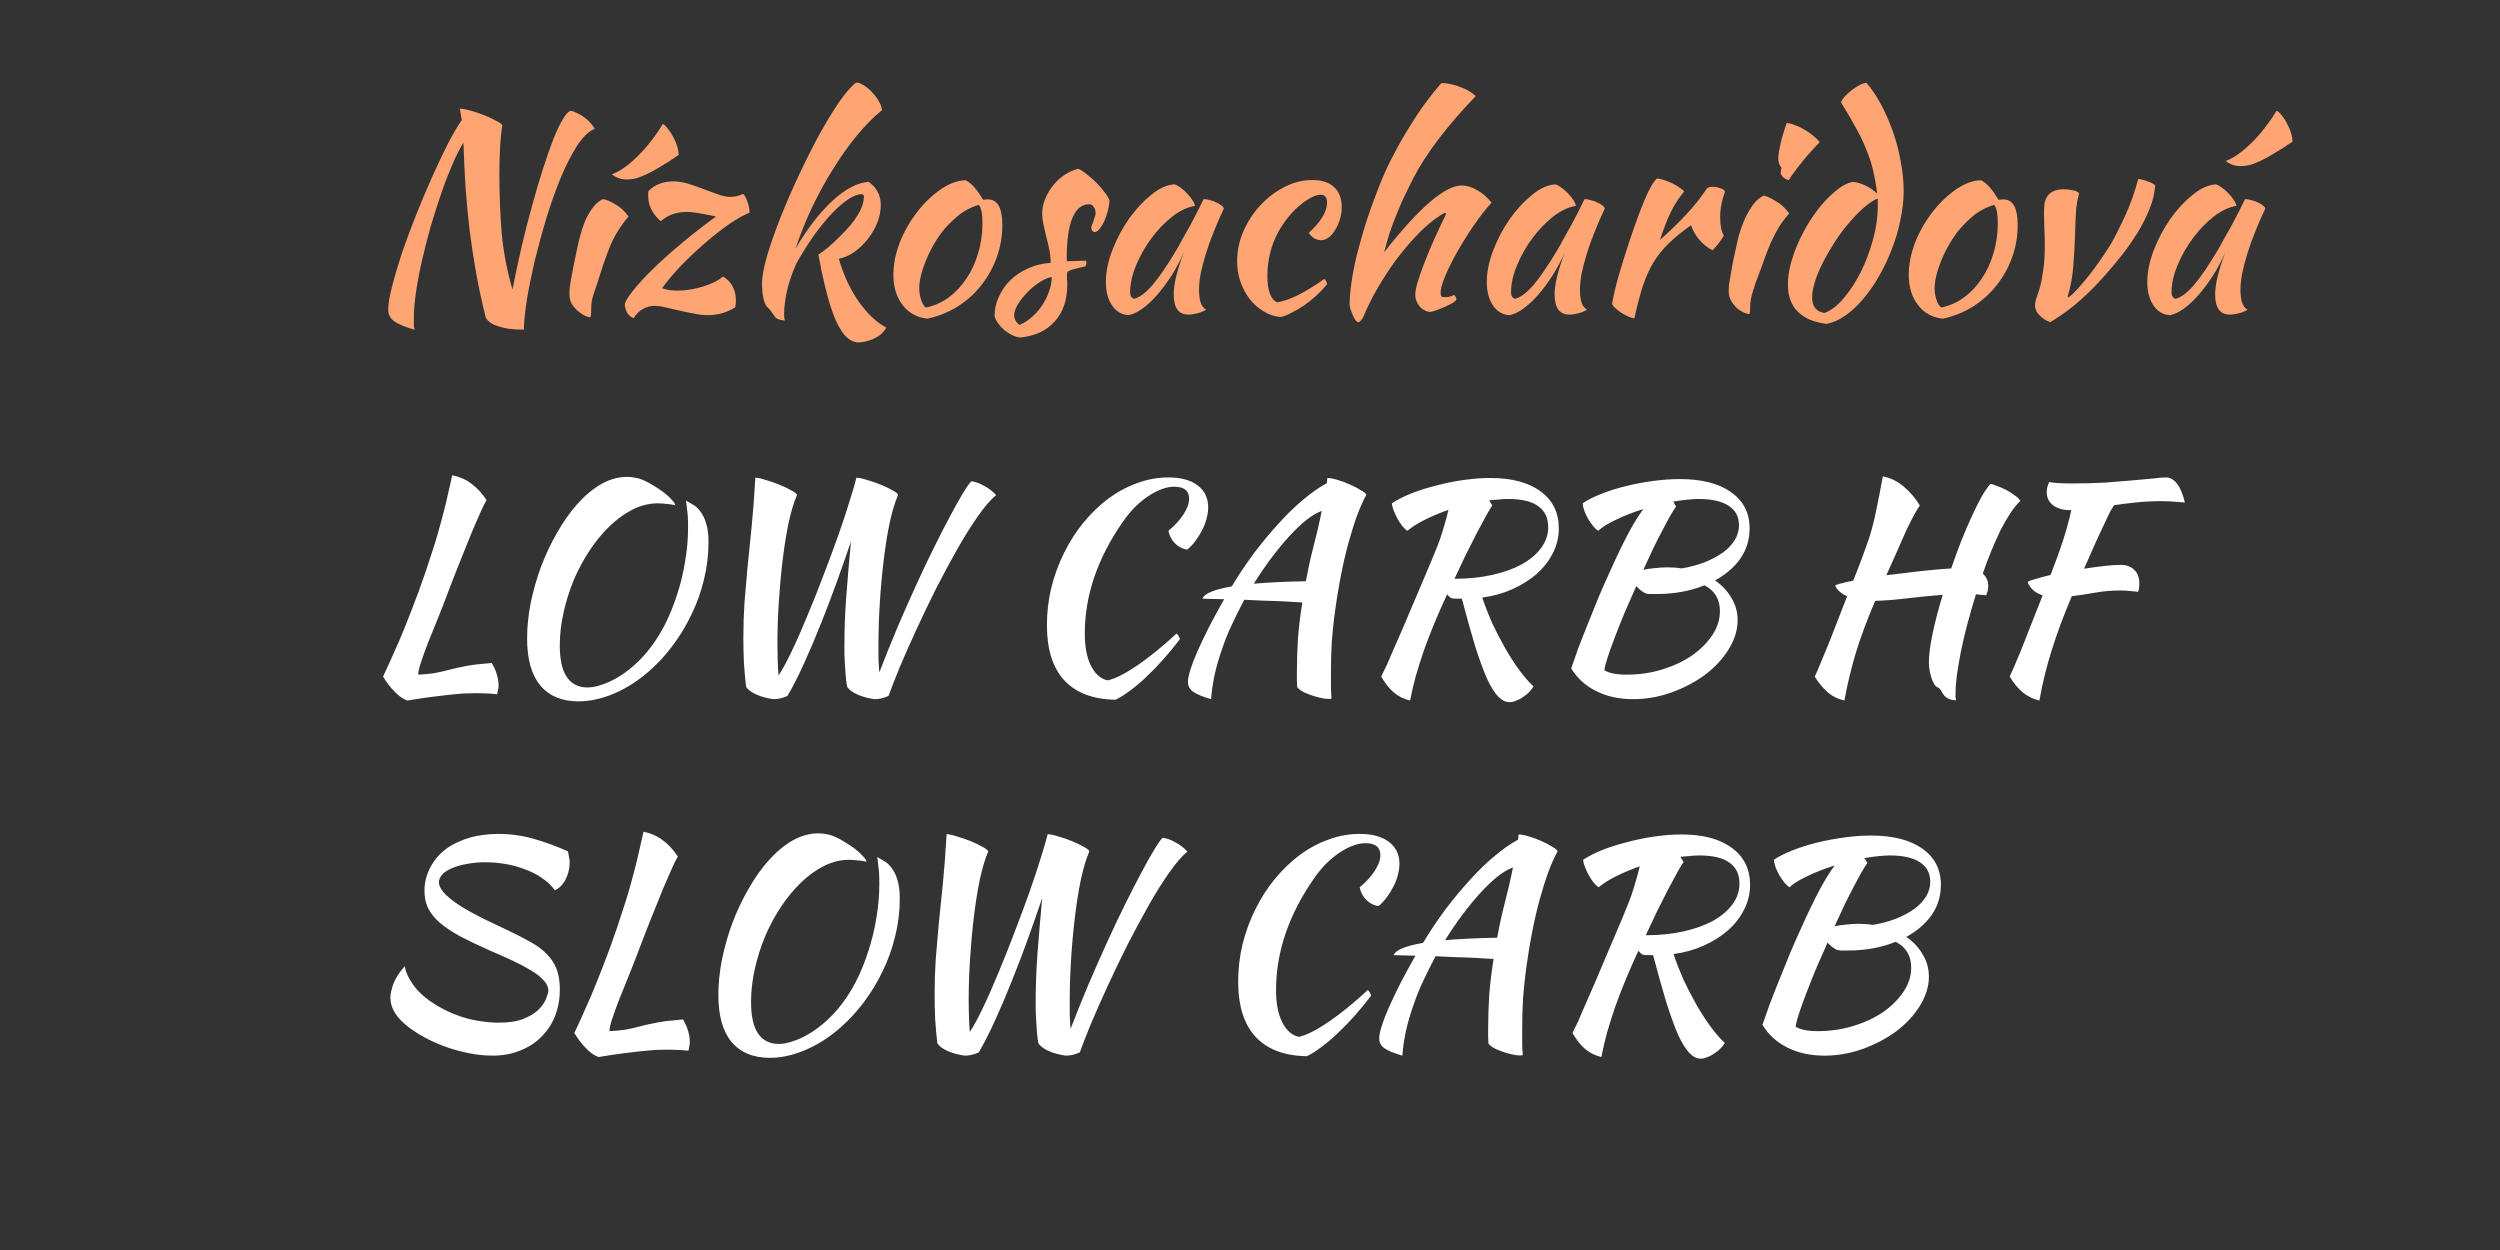
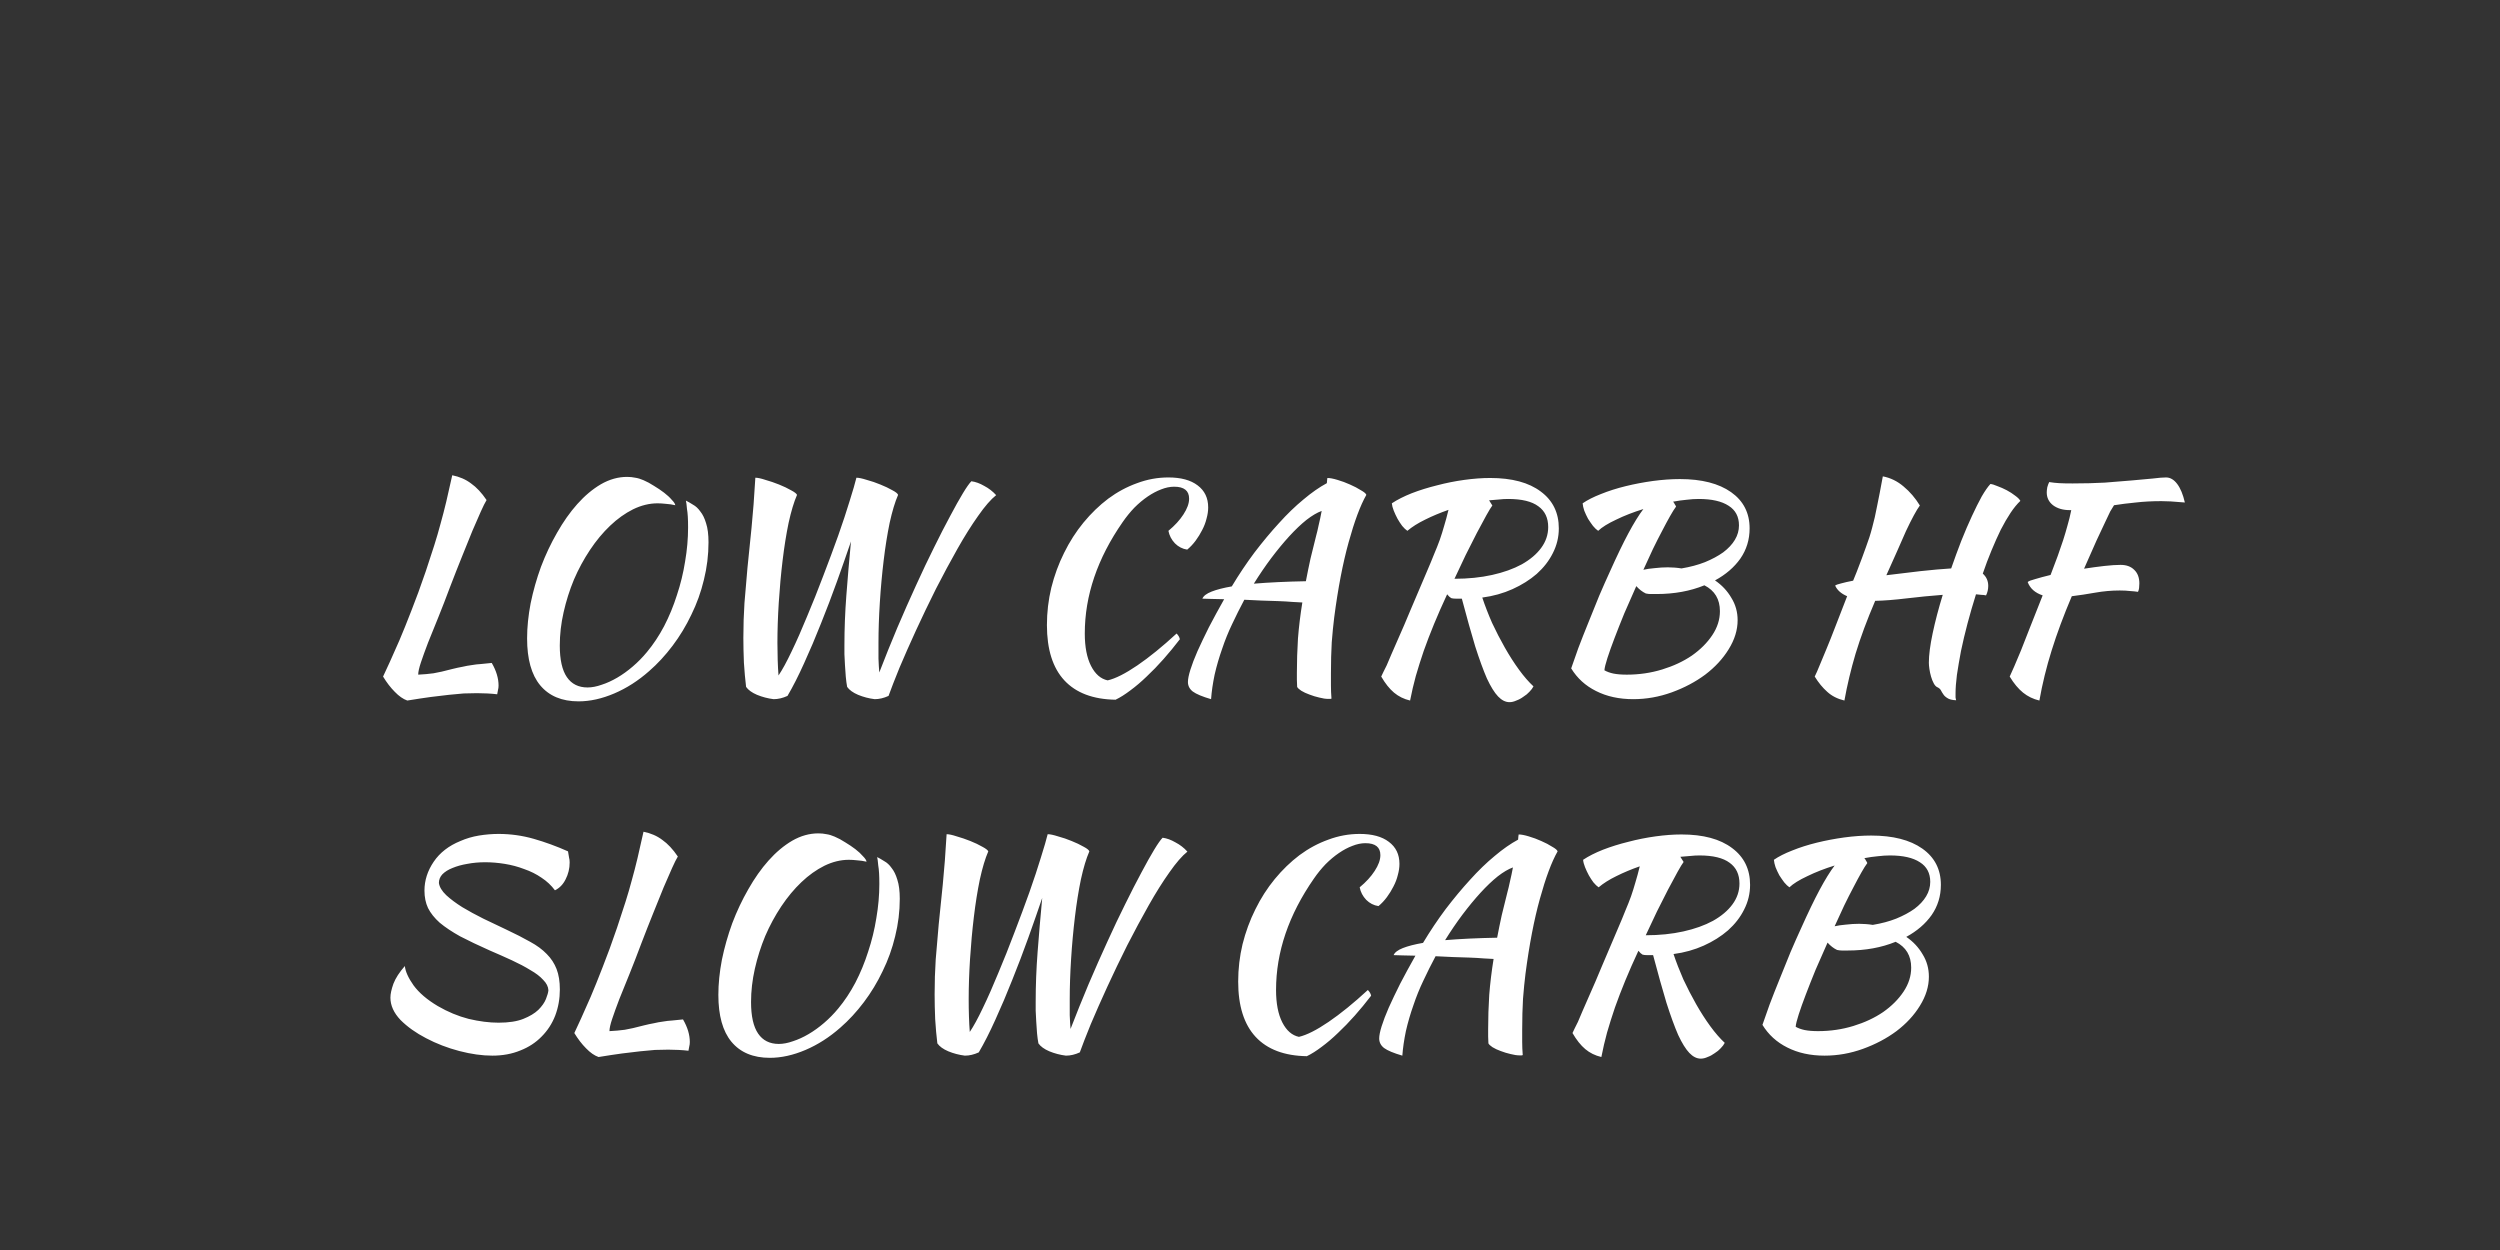
<svg xmlns="http://www.w3.org/2000/svg" width="186" height="93" viewBox="0 0 186 93" fill="none">
  <rect x="0" y="0" width="186" height="93" fill="#333333" stroke="none" />
-   <path d="M30.851 24.54C30.081 24.311 29.56 24.088 29.29 23.871C29.02 23.669 28.885 23.385 28.885 23.02C28.885 22.615 28.979 22.047 29.169 21.318C29.358 20.575 29.601 19.751 29.898 18.845C30.209 17.94 30.56 16.994 30.952 16.008C31.344 15.022 31.742 14.076 32.148 13.171C32.553 12.266 32.945 11.441 33.323 10.698C33.715 9.942 34.059 9.354 34.357 8.935L34.215 8.084C34.404 8.084 34.667 8.131 35.005 8.226C35.343 8.321 35.681 8.435 36.019 8.57C36.37 8.706 36.674 8.847 36.93 8.996C37.201 9.131 37.349 9.246 37.376 9.341C37.309 9.665 37.255 10.158 37.214 10.82C37.174 11.469 37.153 12.164 37.153 12.907C37.153 14.38 37.207 15.826 37.316 17.244C37.437 18.649 37.707 20.082 38.126 21.541C38.342 20.46 38.572 19.386 38.815 18.319C39.072 17.238 39.335 16.211 39.606 15.238C39.876 14.252 40.146 13.34 40.416 12.502C40.686 11.664 40.943 10.935 41.186 10.313C41.443 9.678 41.679 9.185 41.896 8.834C42.112 8.469 42.308 8.273 42.483 8.246C42.632 8.273 42.794 8.334 42.97 8.429C43.145 8.51 43.314 8.611 43.476 8.733C43.639 8.854 43.787 8.989 43.922 9.138C44.057 9.287 44.166 9.435 44.246 9.584C43.814 9.759 43.382 10.171 42.95 10.82C42.531 11.469 42.125 12.259 41.733 13.191C41.355 14.11 40.997 15.11 40.659 16.191C40.335 17.271 40.045 18.339 39.788 19.393C39.545 20.433 39.349 21.399 39.2 22.291C39.065 23.182 38.991 23.898 38.977 24.439C38.977 24.466 38.984 24.486 38.998 24.5C38.957 24.513 38.91 24.52 38.856 24.52C38.815 24.52 38.775 24.52 38.734 24.52C38.113 24.52 37.559 24.439 37.072 24.277C36.599 24.128 36.289 23.912 36.14 23.628C35.856 22.493 35.62 21.399 35.431 20.345C35.242 19.291 35.08 18.237 34.944 17.184C34.823 16.13 34.721 15.069 34.64 14.002C34.573 12.921 34.519 11.793 34.478 10.617C34.221 11.023 33.951 11.556 33.668 12.218C33.384 12.867 33.107 13.583 32.837 14.367C32.566 15.15 32.303 15.974 32.046 16.839C31.803 17.704 31.587 18.548 31.398 19.372C31.209 20.197 31.06 20.98 30.952 21.723C30.844 22.453 30.79 23.088 30.79 23.628C30.79 23.912 30.79 24.115 30.79 24.236C30.803 24.358 30.824 24.459 30.851 24.54ZM42.364 21.865C42.364 21.744 42.371 21.588 42.385 21.399C42.412 21.21 42.452 20.967 42.506 20.669C42.56 20.372 42.628 20.014 42.709 19.595C42.804 19.163 42.912 18.649 43.033 18.055C43.06 17.933 43.114 17.724 43.195 17.427C43.276 17.13 43.385 16.812 43.52 16.474C43.668 16.123 43.851 15.799 44.067 15.502C44.283 15.191 44.547 14.961 44.857 14.812C45.087 14.839 45.391 14.968 45.769 15.197C46.161 15.414 46.492 15.718 46.762 16.11C46.168 16.812 45.715 17.535 45.404 18.278C45.107 19.021 44.823 19.832 44.553 20.71C44.405 21.183 44.27 21.588 44.148 21.926C44.04 22.264 43.986 22.595 43.986 22.919C43.986 23.162 43.979 23.338 43.965 23.446C43.965 23.554 43.932 23.608 43.864 23.608C43.824 23.608 43.722 23.574 43.56 23.507C43.398 23.439 43.229 23.331 43.053 23.182C42.878 23.047 42.716 22.872 42.567 22.655C42.432 22.439 42.364 22.176 42.364 21.865ZM49.316 9.219C49.451 9.3 49.586 9.435 49.721 9.624C49.87 9.8 49.998 10.003 50.106 10.232C50.228 10.448 50.322 10.671 50.39 10.901C50.457 11.131 50.491 11.34 50.491 11.529C49.978 11.881 49.525 12.171 49.133 12.401C48.755 12.63 48.411 12.82 48.1 12.968C47.803 13.103 47.539 13.205 47.309 13.272C47.08 13.326 46.857 13.353 46.641 13.353C46.208 13.353 45.837 13.225 45.526 12.968C45.823 12.86 46.134 12.691 46.458 12.462C46.782 12.232 47.107 11.955 47.431 11.631C47.769 11.306 48.093 10.942 48.404 10.536C48.728 10.131 49.032 9.692 49.316 9.219ZM46.484 22.716C46.484 22.5 46.673 22.156 47.051 21.683C47.429 21.196 47.929 20.649 48.551 20.041C49.186 19.42 49.909 18.771 50.719 18.096C51.544 17.407 52.395 16.744 53.273 16.11C52.706 15.988 52.253 15.9 51.915 15.846C51.591 15.792 51.327 15.765 51.125 15.765C50.733 15.765 50.382 15.819 50.071 15.927C49.76 16.035 49.456 16.211 49.159 16.454C48.537 15.914 48.227 15.292 48.227 14.589C48.227 14.373 48.233 14.245 48.247 14.204C48.477 13.975 48.747 13.799 49.057 13.678C49.382 13.556 49.72 13.495 50.071 13.495C50.449 13.495 50.834 13.556 51.226 13.678C51.618 13.799 52.003 13.934 52.381 14.083C52.76 14.218 53.111 14.346 53.435 14.468C53.773 14.589 54.07 14.65 54.327 14.65C54.475 14.65 54.638 14.63 54.813 14.589C55.002 14.549 55.158 14.495 55.279 14.427C55.401 14.522 55.509 14.711 55.603 14.995C55.712 15.279 55.766 15.556 55.766 15.826C55.347 15.988 54.84 16.272 54.246 16.677C53.665 17.082 53.07 17.548 52.462 18.075C51.854 18.602 51.26 19.163 50.679 19.757C50.111 20.352 49.639 20.913 49.26 21.439C49.544 21.561 49.929 21.622 50.415 21.622C50.726 21.622 51.044 21.595 51.368 21.541C51.692 21.487 52.003 21.413 52.3 21.318C52.611 21.223 52.895 21.115 53.151 20.994C53.408 20.858 53.624 20.717 53.8 20.568C54.435 20.973 54.752 21.568 54.752 22.352C54.752 22.46 54.746 22.547 54.732 22.615C54.732 22.683 54.725 22.764 54.712 22.858C54.09 23.25 53.415 23.446 52.685 23.446C52.32 23.446 51.956 23.405 51.591 23.324C51.226 23.257 50.868 23.182 50.517 23.101C50.179 23.02 49.855 22.946 49.544 22.878C49.247 22.797 48.97 22.757 48.713 22.757C48.065 22.757 47.538 23.061 47.132 23.669C46.957 23.601 46.808 23.48 46.686 23.304C46.578 23.128 46.511 22.932 46.484 22.716ZM56.694 21.095C56.694 20.609 56.816 19.933 57.059 19.068C57.316 18.204 57.647 17.258 58.052 16.231C58.457 15.204 58.917 14.144 59.43 13.049C59.944 11.955 60.457 10.935 60.97 9.989C61.497 9.043 61.997 8.226 62.47 7.537C62.956 6.848 63.369 6.382 63.706 6.139C63.895 6.152 64.098 6.233 64.314 6.382C64.544 6.53 64.753 6.713 64.943 6.929C65.132 7.132 65.287 7.348 65.409 7.577C65.544 7.807 65.611 8.017 65.611 8.206C65.003 8.692 64.382 9.32 63.747 10.09C63.125 10.847 62.531 11.685 61.964 12.603C61.396 13.509 60.869 14.475 60.383 15.502C59.91 16.515 59.511 17.515 59.187 18.501C59.619 17.758 60.072 17.082 60.545 16.474C61.018 15.866 61.491 15.346 61.964 14.914C62.436 14.481 62.896 14.15 63.342 13.921C63.801 13.678 64.233 13.549 64.639 13.536C65.233 13.968 65.53 14.542 65.53 15.258C65.53 15.691 65.442 16.13 65.267 16.576C65.091 17.008 64.855 17.413 64.558 17.792C64.274 18.156 63.943 18.474 63.565 18.744C63.2 19.001 62.815 19.17 62.409 19.251C62.544 19.724 62.713 20.203 62.916 20.69C63.132 21.176 63.382 21.649 63.666 22.108C63.963 22.568 64.294 22.993 64.659 23.385C65.037 23.777 65.463 24.108 65.936 24.378C65.868 24.513 65.767 24.648 65.632 24.783C65.496 24.919 65.334 25.033 65.145 25.128C64.956 25.236 64.747 25.317 64.517 25.371C64.301 25.439 64.085 25.473 63.868 25.473C63.504 25.473 63.159 25.29 62.835 24.925C62.524 24.561 62.24 24.034 61.984 23.345C61.781 22.791 61.585 22.129 61.396 21.358C61.207 20.588 61.038 19.784 60.889 18.947C61.078 18.825 61.315 18.649 61.599 18.42C61.882 18.177 62.18 17.9 62.49 17.589C63.679 16.441 64.274 15.447 64.274 14.61C64.274 14.502 64.2 14.448 64.051 14.448C63.781 14.461 63.463 14.589 63.098 14.833C62.734 15.076 62.342 15.414 61.923 15.846C61.518 16.278 61.099 16.785 60.666 17.366C60.248 17.947 59.842 18.575 59.45 19.251C59.288 19.521 59.14 19.832 59.005 20.183C58.87 20.534 58.748 20.899 58.64 21.277C58.545 21.642 58.471 22.007 58.417 22.372C58.363 22.736 58.336 23.074 58.336 23.385C58.336 23.574 58.356 23.73 58.397 23.851C57.978 23.811 57.721 23.703 57.627 23.527C57.518 23.365 57.424 23.23 57.343 23.122C57.275 23.027 57.201 22.946 57.12 22.878C56.998 22.784 56.897 22.581 56.816 22.27C56.735 21.96 56.694 21.568 56.694 21.095ZM69 23.709C68.23 23.628 67.615 23.291 67.156 22.696C66.697 22.102 66.467 21.345 66.467 20.426C66.467 19.886 66.548 19.325 66.71 18.744C66.872 18.163 67.102 17.602 67.399 17.062C67.696 16.508 68.048 15.988 68.453 15.502C68.858 15.015 69.297 14.596 69.77 14.245C70.513 13.691 71.209 13.414 71.858 13.414C72.29 13.644 72.716 14.123 73.134 14.853C73.202 14.853 73.263 14.853 73.317 14.853C73.371 14.839 73.432 14.833 73.499 14.833C74.215 14.833 74.573 15.468 74.573 16.738C74.573 17.589 74.431 18.4 74.148 19.17C73.877 19.926 73.493 20.615 72.993 21.237C72.506 21.858 71.918 22.385 71.229 22.818C70.554 23.236 69.811 23.534 69 23.709ZM70.034 17.326C69.804 17.636 69.588 17.974 69.385 18.339C69.183 18.704 69.007 19.075 68.858 19.453C68.71 19.818 68.595 20.176 68.514 20.527C68.433 20.865 68.392 21.169 68.392 21.439C68.392 21.764 68.446 22.075 68.554 22.372C68.662 22.669 68.784 22.838 68.919 22.878C69.527 22.743 70.081 22.493 70.581 22.129C71.094 21.75 71.533 21.284 71.898 20.73C72.276 20.176 72.567 19.548 72.77 18.845C72.986 18.143 73.094 17.393 73.094 16.596C73.094 16.245 73.074 15.968 73.033 15.765C72.993 15.562 72.925 15.387 72.83 15.238C72.236 15.414 71.702 15.697 71.229 16.089C70.77 16.481 70.371 16.893 70.034 17.326ZM82.546 14.934C82.533 15.191 82.485 15.461 82.404 15.745C82.337 16.015 82.249 16.265 82.141 16.494C82.033 16.711 81.918 16.893 81.796 17.042C81.675 17.19 81.56 17.265 81.452 17.265C81.303 17.251 81.215 17.15 81.188 16.961C81.188 16.92 81.202 16.859 81.229 16.778C81.269 16.684 81.31 16.582 81.35 16.474C81.391 16.366 81.425 16.258 81.452 16.15C81.492 16.042 81.513 15.947 81.513 15.866C81.513 15.677 81.465 15.522 81.371 15.4C81.29 15.265 81.175 15.197 81.026 15.197C80.486 15.197 80.074 15.535 79.79 16.211C79.506 16.886 79.364 17.879 79.364 19.19C79.364 19.325 79.371 19.406 79.385 19.433C79.668 19.42 79.918 19.413 80.135 19.413C80.364 19.399 80.587 19.393 80.803 19.393C80.817 19.42 80.823 19.474 80.823 19.555C80.823 19.676 80.796 19.764 80.743 19.818C80.432 19.886 80.182 19.947 79.993 20.001C79.817 20.041 79.682 20.082 79.587 20.122C79.493 20.163 79.432 20.21 79.405 20.264C79.391 20.305 79.385 20.365 79.385 20.447C79.385 20.555 79.385 20.663 79.385 20.771C79.398 20.879 79.405 21.014 79.405 21.176C79.405 22.311 79.094 23.223 78.473 23.912C77.865 24.601 77.013 25 75.919 25.108C75.73 25.094 75.534 25.04 75.331 24.946C75.129 24.851 74.933 24.729 74.744 24.581C74.568 24.432 74.413 24.263 74.278 24.074C74.142 23.898 74.048 23.716 73.994 23.527C73.994 23.014 74.102 22.527 74.318 22.068C74.534 21.595 74.825 21.183 75.189 20.831C75.568 20.467 76.007 20.176 76.507 19.96C77.02 19.73 77.574 19.595 78.169 19.555C78.169 19.217 78.135 18.886 78.067 18.562C78 18.237 77.925 17.927 77.844 17.63C77.777 17.319 77.709 17.021 77.642 16.738C77.574 16.441 77.54 16.15 77.54 15.866C77.54 15.502 77.615 15.143 77.763 14.792C77.912 14.427 78.108 14.096 78.351 13.799C78.594 13.488 78.878 13.225 79.202 13.009C79.526 12.793 79.864 12.644 80.216 12.563C80.364 12.603 80.56 12.725 80.803 12.928C81.06 13.117 81.31 13.333 81.553 13.576C81.796 13.819 82.013 14.069 82.202 14.326C82.391 14.569 82.506 14.772 82.546 14.934ZM75.858 24.175C76.183 24.04 76.487 23.844 76.77 23.588C77.067 23.331 77.324 23.041 77.54 22.716C77.757 22.392 77.925 22.047 78.047 21.683C78.182 21.318 78.25 20.96 78.25 20.609C77.98 20.649 77.682 20.777 77.358 20.994C77.034 21.196 76.73 21.446 76.446 21.744C76.162 22.027 75.926 22.325 75.737 22.635C75.548 22.946 75.453 23.216 75.453 23.446C75.453 23.743 75.588 23.986 75.858 24.175ZM89.552 14.812C89.687 14.812 89.843 14.839 90.018 14.893C90.207 14.934 90.376 14.995 90.525 15.076C90.674 15.143 90.795 15.218 90.89 15.299C90.998 15.38 91.052 15.454 91.052 15.522C90.782 16.089 90.532 16.663 90.302 17.244C90.072 17.812 89.876 18.359 89.714 18.886C89.552 19.413 89.424 19.906 89.329 20.365C89.248 20.825 89.208 21.223 89.208 21.561C89.208 21.939 89.248 22.257 89.329 22.514C89.41 22.757 89.546 22.932 89.735 23.041C89.573 23.149 89.363 23.236 89.106 23.304C88.85 23.372 88.62 23.405 88.417 23.405C87.688 23.405 87.323 22.905 87.323 21.906C87.323 21.136 87.58 20.082 88.093 18.744C87.823 19.366 87.512 19.953 87.161 20.507C86.81 21.048 86.451 21.527 86.087 21.946C85.722 22.365 85.35 22.709 84.972 22.98C84.607 23.236 84.269 23.392 83.959 23.446C83.459 23.419 83.054 23.182 82.743 22.736C82.432 22.277 82.277 21.696 82.277 20.994C82.277 20.237 82.439 19.44 82.763 18.602C83.087 17.765 83.499 16.988 83.999 16.272C84.513 15.556 85.067 14.961 85.661 14.488C86.256 14.002 86.83 13.745 87.384 13.718C87.519 13.759 87.668 13.84 87.83 13.961C88.005 14.083 88.167 14.225 88.316 14.387C88.478 14.549 88.613 14.718 88.721 14.893C88.829 15.056 88.89 15.197 88.904 15.319C88.363 15.4 87.803 15.664 87.222 16.11C86.654 16.555 86.134 17.096 85.661 17.731C85.202 18.352 84.823 19.021 84.526 19.737C84.229 20.453 84.08 21.122 84.08 21.744C84.08 22 84.175 22.162 84.364 22.23C84.756 22.149 85.209 21.818 85.722 21.237C86.235 20.642 86.857 19.73 87.586 18.501C87.722 18.258 87.87 17.988 88.032 17.69C88.208 17.393 88.384 17.082 88.559 16.758C88.735 16.434 88.904 16.11 89.066 15.785C89.242 15.447 89.404 15.123 89.552 14.812ZM92.043 19.433C92.043 18.663 92.199 17.92 92.509 17.204C92.834 16.474 93.252 15.832 93.766 15.279C94.293 14.711 94.887 14.258 95.549 13.921C96.225 13.569 96.921 13.394 97.637 13.394C98.339 13.394 98.88 13.569 99.258 13.921C99.636 14.272 99.826 14.772 99.826 15.42C99.826 15.731 99.778 16.035 99.684 16.332C99.603 16.616 99.488 16.873 99.339 17.102C99.204 17.332 99.042 17.521 98.853 17.67C98.664 17.805 98.474 17.873 98.285 17.873C98.123 17.873 97.954 17.825 97.779 17.731C97.617 17.623 97.481 17.488 97.373 17.326C98.278 16.501 98.731 15.752 98.731 15.076C98.731 14.684 98.576 14.488 98.265 14.488C97.995 14.488 97.657 14.617 97.252 14.873C96.846 15.13 96.454 15.468 96.076 15.887C95.495 16.535 95.049 17.258 94.739 18.055C94.441 18.839 94.293 19.663 94.293 20.527C94.293 21.622 94.536 22.277 95.022 22.493C95.225 22.466 95.462 22.405 95.732 22.311C96.002 22.216 96.292 22.095 96.603 21.946C96.914 21.784 97.231 21.602 97.556 21.399C97.893 21.196 98.218 20.98 98.528 20.75C98.582 20.791 98.63 20.852 98.67 20.933C98.711 21.014 98.731 21.088 98.731 21.156C98.501 21.439 98.238 21.716 97.941 21.987C97.644 22.257 97.333 22.507 97.008 22.736C96.684 22.953 96.367 23.135 96.056 23.284C95.759 23.446 95.495 23.547 95.266 23.588C94.82 23.547 94.401 23.405 94.009 23.162C93.617 22.932 93.273 22.628 92.975 22.25C92.692 21.872 92.462 21.439 92.287 20.953C92.124 20.467 92.043 19.96 92.043 19.433ZM100.412 22.655C100.412 22.183 100.459 21.629 100.553 20.994C100.648 20.345 100.783 19.656 100.959 18.927C101.148 18.197 101.364 17.434 101.607 16.636C101.864 15.839 102.148 15.042 102.458 14.245C102.729 13.529 103.039 12.806 103.391 12.076C103.756 11.347 104.147 10.631 104.566 9.928C104.985 9.226 105.417 8.557 105.863 7.922C106.323 7.287 106.782 6.706 107.241 6.179C107.457 6.179 107.687 6.206 107.93 6.26C108.187 6.314 108.43 6.388 108.66 6.483C108.903 6.564 109.119 6.665 109.308 6.787C109.511 6.909 109.673 7.03 109.795 7.152C108.782 8.192 107.87 9.246 107.059 10.313C106.248 11.367 105.607 12.36 105.134 13.293C104.877 13.806 104.64 14.286 104.424 14.731C104.222 15.177 104.033 15.623 103.857 16.069C103.681 16.501 103.519 16.94 103.37 17.386C103.235 17.819 103.107 18.278 102.985 18.764C105.579 15.454 107.505 13.799 108.761 13.799C109.113 13.799 109.491 13.914 109.896 14.144C110.302 14.373 110.66 14.684 110.97 15.076C110.551 15.535 110.119 16.089 109.673 16.738C109.227 17.386 108.815 18.041 108.437 18.704C108.072 19.352 107.768 19.96 107.525 20.527C107.295 21.081 107.181 21.494 107.181 21.764C107.181 21.899 107.201 21.993 107.241 22.047C107.282 22.088 107.37 22.108 107.505 22.108C107.707 22.108 107.87 22.081 107.991 22.027C108.113 21.973 108.187 21.946 108.214 21.946C108.282 22.054 108.322 22.129 108.336 22.169C108.349 22.21 108.356 22.243 108.356 22.27C108.356 22.325 108.275 22.405 108.113 22.514C107.951 22.608 107.755 22.709 107.525 22.818C107.309 22.912 107.093 23 106.877 23.081C106.66 23.162 106.498 23.203 106.39 23.203C106.255 23.203 106.12 23.162 105.985 23.081C105.85 23.014 105.728 22.919 105.62 22.797C105.525 22.676 105.444 22.541 105.377 22.392C105.323 22.243 105.296 22.088 105.296 21.926C105.296 21.723 105.35 21.426 105.458 21.034C105.579 20.629 105.742 20.163 105.944 19.636C106.147 19.095 106.39 18.508 106.674 17.873C106.958 17.238 107.262 16.589 107.586 15.927C107.586 15.873 107.559 15.846 107.505 15.846C107.464 15.846 107.356 15.9 107.181 16.008C107.018 16.116 106.863 16.224 106.714 16.332C106.228 16.697 105.735 17.15 105.235 17.69C104.749 18.217 104.269 18.798 103.796 19.433C103.337 20.068 102.898 20.744 102.479 21.46C102.073 22.162 101.722 22.872 101.425 23.588C101.384 23.682 101.324 23.77 101.243 23.851C101.161 23.932 101.094 23.973 101.04 23.973C100.999 23.973 100.939 23.925 100.857 23.831C100.79 23.736 100.722 23.615 100.655 23.466C100.601 23.331 100.547 23.189 100.493 23.041C100.439 22.892 100.412 22.764 100.412 22.655ZM117.893 14.812C118.028 14.812 118.184 14.839 118.359 14.893C118.549 14.934 118.717 14.995 118.866 15.076C119.015 15.143 119.136 15.218 119.231 15.299C119.339 15.38 119.393 15.454 119.393 15.522C119.123 16.089 118.873 16.663 118.643 17.244C118.413 17.812 118.218 18.359 118.055 18.886C117.893 19.413 117.765 19.906 117.67 20.365C117.589 20.825 117.549 21.223 117.549 21.561C117.549 21.939 117.589 22.257 117.67 22.514C117.751 22.757 117.887 22.932 118.076 23.041C117.914 23.149 117.704 23.236 117.447 23.304C117.191 23.372 116.961 23.405 116.758 23.405C116.029 23.405 115.664 22.905 115.664 21.906C115.664 21.136 115.921 20.082 116.434 18.744C116.164 19.366 115.853 19.953 115.502 20.507C115.151 21.048 114.793 21.527 114.428 21.946C114.063 22.365 113.691 22.709 113.313 22.98C112.948 23.236 112.611 23.392 112.3 23.446C111.8 23.419 111.395 23.182 111.084 22.736C110.773 22.277 110.618 21.696 110.618 20.994C110.618 20.237 110.78 19.44 111.104 18.602C111.428 17.765 111.84 16.988 112.34 16.272C112.854 15.556 113.408 14.961 114.002 14.488C114.597 14.002 115.171 13.745 115.725 13.718C115.86 13.759 116.009 13.84 116.171 13.961C116.346 14.083 116.508 14.225 116.657 14.387C116.819 14.549 116.954 14.718 117.062 14.893C117.17 15.056 117.231 15.197 117.245 15.319C116.704 15.4 116.144 15.664 115.563 16.11C114.995 16.555 114.475 17.096 114.002 17.731C113.543 18.352 113.164 19.021 112.867 19.737C112.57 20.453 112.421 21.122 112.421 21.744C112.421 22 112.516 22.162 112.705 22.23C113.097 22.149 113.55 21.818 114.063 21.237C114.576 20.642 115.198 19.73 115.927 18.501C116.063 18.258 116.211 17.988 116.373 17.69C116.549 17.393 116.725 17.082 116.9 16.758C117.076 16.434 117.245 16.11 117.407 15.785C117.583 15.447 117.745 15.123 117.893 14.812ZM119.935 22.595C120.002 22.203 120.117 21.689 120.279 21.054C120.455 20.406 120.657 19.724 120.887 19.008C121.117 18.278 121.36 17.548 121.617 16.819C121.873 16.089 122.123 15.434 122.367 14.853C122.542 14.434 122.698 14.11 122.833 13.88C122.968 13.637 123.116 13.434 123.279 13.272C123.468 13.299 123.664 13.347 123.866 13.414C124.069 13.482 124.265 13.563 124.454 13.657C124.643 13.752 124.812 13.853 124.961 13.961C125.109 14.056 125.224 14.15 125.305 14.245C124.94 14.677 124.616 15.171 124.332 15.724C124.062 16.278 123.785 16.988 123.501 17.852C124.231 17.204 124.873 16.582 125.427 15.988C125.994 15.393 126.521 14.731 127.008 14.002C127.089 13.934 127.23 13.9 127.433 13.9C127.622 13.9 127.805 13.934 127.98 14.002C128.156 14.056 128.278 14.137 128.345 14.245C128.102 14.893 127.98 15.535 127.98 16.17C127.98 16.765 128.068 17.211 128.244 17.508C128.23 17.589 128.136 17.744 127.96 17.974C127.798 18.204 127.616 18.42 127.413 18.622C127.048 18.433 126.724 18.177 126.44 17.852C126.156 17.515 125.947 17.15 125.812 16.758C125.177 17.204 124.636 17.643 124.191 18.075C123.745 18.494 123.36 18.967 123.035 19.494C122.725 20.007 122.454 20.602 122.225 21.277C122.009 21.953 121.799 22.757 121.596 23.689C121.475 23.675 121.326 23.628 121.151 23.547C120.988 23.48 120.82 23.392 120.644 23.284C120.482 23.176 120.333 23.061 120.198 22.939C120.063 22.818 119.975 22.703 119.935 22.595ZM128.615 21.642C128.615 21.521 128.622 21.372 128.635 21.196C128.662 21.007 128.703 20.764 128.757 20.467C128.811 20.156 128.879 19.784 128.96 19.352C129.054 18.92 129.169 18.4 129.304 17.792C129.331 17.657 129.392 17.44 129.486 17.143C129.581 16.846 129.703 16.535 129.851 16.211C130.013 15.873 130.203 15.549 130.419 15.238C130.648 14.927 130.919 14.698 131.229 14.549C131.459 14.603 131.763 14.745 132.141 14.975C132.52 15.191 132.844 15.495 133.114 15.887C132.803 16.238 132.54 16.589 132.324 16.94C132.121 17.292 131.932 17.657 131.756 18.035C131.594 18.413 131.439 18.805 131.29 19.21C131.155 19.616 131 20.041 130.824 20.487C130.675 20.865 130.54 21.257 130.419 21.662C130.297 22.054 130.23 22.399 130.216 22.696C130.216 22.939 130.209 23.108 130.196 23.203C130.196 23.311 130.162 23.365 130.094 23.365C130.04 23.365 129.932 23.331 129.77 23.264C129.608 23.196 129.439 23.095 129.264 22.959C129.101 22.811 128.953 22.628 128.818 22.412C128.683 22.196 128.615 21.939 128.615 21.642ZM132.486 12.847C132.486 12.766 132.506 12.644 132.547 12.482C132.479 12.414 132.418 12.313 132.364 12.178C132.324 12.043 132.303 11.921 132.303 11.813C132.303 11.691 132.317 11.529 132.344 11.327C132.385 11.111 132.432 10.881 132.486 10.638C132.54 10.394 132.607 10.145 132.689 9.888C132.77 9.618 132.851 9.374 132.932 9.158C133.094 9.158 133.29 9.205 133.519 9.3C133.763 9.381 134.006 9.496 134.249 9.645C134.492 9.78 134.715 9.935 134.918 10.111C135.12 10.273 135.276 10.428 135.384 10.577C135.235 10.725 135.039 10.935 134.796 11.205C134.553 11.462 134.317 11.739 134.087 12.036C133.857 12.32 133.648 12.59 133.459 12.847C133.27 13.103 133.148 13.286 133.094 13.394C132.932 13.367 132.79 13.299 132.668 13.191C132.547 13.07 132.486 12.955 132.486 12.847ZM137.802 13.536C138.072 13.536 138.383 13.617 138.735 13.779C139.086 13.941 139.397 14.15 139.667 14.407C139.599 13.867 139.511 13.36 139.403 12.887C139.309 12.401 139.16 11.901 138.957 11.387C138.768 10.874 138.512 10.313 138.187 9.705C137.863 9.097 137.458 8.402 136.971 7.618C137.012 7.496 137.1 7.354 137.235 7.192C137.383 7.03 137.546 6.882 137.721 6.747C137.91 6.598 138.1 6.47 138.289 6.361C138.491 6.253 138.68 6.186 138.856 6.159C139.234 6.578 139.592 7.105 139.93 7.74C140.268 8.361 140.565 9.037 140.822 9.766C141.079 10.482 141.275 11.225 141.41 11.995C141.558 12.766 141.633 13.502 141.633 14.204C141.633 14.907 141.552 15.63 141.389 16.373C141.241 17.116 141.025 17.846 140.741 18.562C140.471 19.264 140.153 19.933 139.788 20.568C139.424 21.203 139.025 21.77 138.593 22.27C138.174 22.77 137.735 23.176 137.275 23.486C136.816 23.811 136.357 24.013 135.897 24.094C134.965 23.986 134.249 23.682 133.749 23.182C133.263 22.696 133.019 22.02 133.019 21.156C133.019 20.696 133.087 20.197 133.222 19.656C133.371 19.116 133.56 18.582 133.79 18.055C134.033 17.515 134.31 16.994 134.62 16.494C134.945 15.981 135.283 15.522 135.634 15.116C135.999 14.711 136.363 14.367 136.728 14.083C137.093 13.799 137.451 13.617 137.802 13.536ZM135.735 23.284C136.208 23.122 136.681 22.764 137.154 22.21C137.627 21.656 138.052 21.007 138.431 20.264C138.809 19.508 139.113 18.704 139.343 17.852C139.586 16.988 139.707 16.157 139.707 15.36C139.707 15.13 139.707 14.988 139.707 14.934C139.707 14.88 139.701 14.826 139.687 14.772C139.363 14.907 139.018 15.137 138.653 15.461C138.289 15.785 137.924 16.163 137.559 16.596C137.194 17.015 136.85 17.474 136.526 17.974C136.201 18.474 135.911 18.974 135.654 19.474C135.397 19.974 135.195 20.453 135.046 20.913C134.897 21.372 134.823 21.777 134.823 22.129C134.823 22.804 135.127 23.189 135.735 23.284ZM144.543 23.709C143.773 23.628 143.158 23.291 142.699 22.696C142.24 22.102 142.01 21.345 142.01 20.426C142.01 19.886 142.091 19.325 142.253 18.744C142.415 18.163 142.645 17.602 142.942 17.062C143.239 16.508 143.591 15.988 143.996 15.502C144.401 15.015 144.84 14.596 145.313 14.245C146.056 13.691 146.752 13.414 147.401 13.414C147.833 13.644 148.259 14.123 148.677 14.853C148.745 14.853 148.806 14.853 148.86 14.853C148.914 14.839 148.975 14.833 149.042 14.833C149.758 14.833 150.116 15.468 150.116 16.738C150.116 17.589 149.975 18.4 149.691 19.17C149.421 19.926 149.036 20.615 148.536 21.237C148.049 21.858 147.461 22.385 146.772 22.818C146.097 23.236 145.354 23.534 144.543 23.709ZM145.577 17.326C145.347 17.636 145.131 17.974 144.928 18.339C144.726 18.704 144.55 19.075 144.401 19.453C144.253 19.818 144.138 20.176 144.057 20.527C143.976 20.865 143.935 21.169 143.935 21.439C143.935 21.764 143.989 22.075 144.097 22.372C144.205 22.669 144.327 22.838 144.462 22.878C145.07 22.743 145.624 22.493 146.124 22.129C146.637 21.75 147.076 21.284 147.441 20.73C147.82 20.176 148.11 19.548 148.313 18.845C148.529 18.143 148.637 17.393 148.637 16.596C148.637 16.245 148.617 15.968 148.576 15.765C148.536 15.562 148.468 15.387 148.373 15.238C147.779 15.414 147.245 15.697 146.772 16.089C146.313 16.481 145.915 16.893 145.577 17.326ZM152.073 15.826C152.073 15.583 152.087 15.353 152.114 15.137C152.155 14.921 152.229 14.738 152.337 14.589C152.445 14.427 152.594 14.306 152.783 14.225C152.972 14.13 153.222 14.083 153.533 14.083C153.722 14.083 153.931 14.103 154.161 14.144C154.404 14.184 154.58 14.258 154.688 14.367C154.634 14.596 154.586 14.799 154.546 14.975C154.519 15.15 154.492 15.346 154.465 15.562C154.451 15.765 154.438 16.015 154.424 16.312C154.411 16.596 154.397 16.967 154.384 17.427C154.357 18.346 154.31 19.17 154.242 19.899C154.188 20.615 154.053 21.331 153.837 22.047C153.837 22.102 153.857 22.129 153.897 22.129C154.1 21.98 154.33 21.764 154.586 21.48C154.843 21.196 155.113 20.879 155.397 20.527C155.681 20.163 155.965 19.778 156.248 19.372C156.532 18.967 156.796 18.569 157.039 18.177C157.363 17.609 157.721 16.9 158.113 16.049C158.505 15.197 158.829 14.286 159.086 13.313C159.167 13.313 159.268 13.333 159.39 13.374C159.525 13.401 159.653 13.441 159.775 13.495C159.91 13.536 160.025 13.583 160.119 13.637C160.227 13.691 160.302 13.738 160.342 13.779C160.315 14.36 160.173 14.954 159.917 15.562C159.673 16.17 159.376 16.758 159.025 17.326C158.674 17.893 158.302 18.427 157.91 18.927C157.518 19.426 157.16 19.859 156.836 20.224C156.188 20.98 155.532 21.656 154.87 22.25C154.222 22.845 153.445 23.419 152.54 23.973C152.188 23.838 151.911 23.655 151.709 23.426C151.506 23.209 151.405 22.98 151.405 22.736C151.405 22.574 151.438 22.392 151.506 22.189C151.587 21.973 151.675 21.703 151.769 21.379C151.864 21.041 151.945 20.622 152.013 20.122C152.094 19.622 152.134 18.987 152.134 18.217C152.134 17.771 152.121 17.326 152.094 16.88C152.08 16.42 152.073 16.069 152.073 15.826ZM167.035 14.812C167.17 14.812 167.325 14.839 167.501 14.893C167.69 14.934 167.859 14.995 168.008 15.076C168.156 15.143 168.278 15.218 168.372 15.299C168.48 15.38 168.535 15.454 168.535 15.522C168.264 16.089 168.014 16.663 167.785 17.244C167.555 17.812 167.359 18.359 167.197 18.886C167.035 19.413 166.906 19.906 166.812 20.365C166.731 20.825 166.69 21.223 166.69 21.561C166.69 21.939 166.731 22.257 166.812 22.514C166.893 22.757 167.028 22.932 167.217 23.041C167.055 23.149 166.846 23.236 166.589 23.304C166.332 23.372 166.103 23.405 165.9 23.405C165.17 23.405 164.806 22.905 164.806 21.906C164.806 21.136 165.062 20.082 165.576 18.744C165.305 19.366 164.995 19.953 164.643 20.507C164.292 21.048 163.934 21.527 163.569 21.946C163.205 22.365 162.833 22.709 162.455 22.98C162.09 23.236 161.752 23.392 161.441 23.446C160.941 23.419 160.536 23.182 160.225 22.736C159.915 22.277 159.759 21.696 159.759 20.994C159.759 20.237 159.921 19.44 160.246 18.602C160.57 17.765 160.982 16.988 161.482 16.272C161.995 15.556 162.549 14.961 163.144 14.488C163.738 14.002 164.312 13.745 164.866 13.718C165.001 13.759 165.15 13.84 165.312 13.961C165.488 14.083 165.65 14.225 165.799 14.387C165.961 14.549 166.096 14.718 166.204 14.893C166.312 15.056 166.373 15.197 166.386 15.319C165.846 15.4 165.285 15.664 164.704 16.11C164.137 16.555 163.617 17.096 163.144 17.731C162.684 18.352 162.306 19.021 162.009 19.737C161.712 20.453 161.563 21.122 161.563 21.744C161.563 22 161.658 22.162 161.847 22.23C162.239 22.149 162.691 21.818 163.205 21.237C163.718 20.642 164.339 19.73 165.069 18.501C165.204 18.258 165.353 17.988 165.515 17.69C165.691 17.393 165.866 17.082 166.042 16.758C166.217 16.434 166.386 16.11 166.548 15.785C166.724 15.447 166.886 15.123 167.035 14.812ZM169.386 8.226C169.521 8.307 169.656 8.442 169.791 8.631C169.94 8.807 170.068 9.01 170.176 9.239C170.298 9.455 170.392 9.678 170.46 9.908C170.527 10.138 170.561 10.347 170.561 10.536C170.048 10.888 169.595 11.178 169.203 11.408C168.825 11.637 168.48 11.827 168.17 11.975C167.873 12.11 167.609 12.212 167.379 12.279C167.15 12.333 166.927 12.36 166.711 12.36C166.278 12.36 165.907 12.232 165.596 11.975C165.893 11.867 166.204 11.698 166.528 11.469C166.852 11.239 167.177 10.962 167.501 10.638C167.839 10.313 168.163 9.949 168.474 9.543C168.798 9.138 169.102 8.699 169.386 8.226Z" fill="#FFA573" />
  <path d="M36.586 49.323C36.924 49.904 37.093 50.465 37.093 51.005C37.093 51.127 37.079 51.235 37.052 51.329C37.038 51.437 37.018 51.545 36.991 51.654C36.762 51.627 36.518 51.606 36.262 51.593C36.019 51.579 35.762 51.572 35.492 51.572C35.167 51.572 34.836 51.579 34.498 51.593C34.174 51.62 33.809 51.654 33.404 51.694C32.999 51.735 32.546 51.789 32.046 51.856C31.546 51.924 30.965 52.012 30.303 52.12C29.993 52.012 29.682 51.795 29.371 51.471C29.06 51.16 28.77 50.782 28.5 50.336C28.635 50.039 28.804 49.674 29.006 49.242C29.209 48.796 29.445 48.262 29.716 47.641C29.986 47.006 30.283 46.27 30.607 45.432C30.945 44.581 31.303 43.601 31.681 42.493C31.925 41.764 32.134 41.122 32.31 40.568C32.485 40.014 32.641 39.48 32.776 38.967C32.925 38.44 33.066 37.893 33.202 37.325C33.337 36.758 33.485 36.103 33.647 35.359C34.188 35.468 34.654 35.67 35.046 35.968C35.451 36.251 35.836 36.663 36.201 37.204C36.093 37.379 35.951 37.663 35.775 38.055C35.6 38.447 35.39 38.926 35.147 39.494C34.917 40.048 34.661 40.683 34.377 41.399C34.093 42.101 33.796 42.858 33.485 43.669C33.188 44.466 32.898 45.216 32.614 45.918C32.33 46.621 32.073 47.256 31.844 47.823C31.627 48.391 31.452 48.877 31.317 49.282C31.182 49.688 31.114 49.992 31.114 50.194C31.33 50.181 31.526 50.167 31.702 50.154C31.877 50.14 32.06 50.12 32.249 50.093C32.438 50.053 32.641 50.012 32.857 49.971C33.087 49.917 33.357 49.85 33.668 49.769C33.938 49.701 34.188 49.647 34.417 49.607C34.647 49.553 34.87 49.512 35.086 49.485C35.316 49.444 35.546 49.417 35.775 49.404C36.019 49.377 36.289 49.35 36.586 49.323ZM47.87 35.724C48.126 35.832 48.39 35.974 48.66 36.15C48.93 36.312 49.18 36.481 49.41 36.657C49.639 36.832 49.829 37.008 49.977 37.184C50.139 37.346 50.227 37.481 50.241 37.589C50.011 37.535 49.781 37.501 49.552 37.487C49.322 37.461 49.113 37.447 48.923 37.447C48.316 37.447 47.708 37.596 47.099 37.893C46.505 38.19 45.938 38.595 45.397 39.109C44.857 39.622 44.357 40.223 43.897 40.913C43.438 41.602 43.039 42.338 42.702 43.121C42.377 43.905 42.121 44.716 41.932 45.553C41.742 46.391 41.648 47.215 41.648 48.026C41.648 49.08 41.824 49.863 42.175 50.377C42.526 50.89 43.039 51.147 43.715 51.147C44.039 51.147 44.391 51.079 44.769 50.944C45.147 50.823 45.532 50.647 45.924 50.417C46.316 50.188 46.701 49.911 47.079 49.586C47.458 49.262 47.809 48.904 48.133 48.512C48.606 47.945 49.032 47.303 49.41 46.587C49.788 45.857 50.106 45.087 50.362 44.277C50.633 43.466 50.835 42.635 50.97 41.784C51.119 40.919 51.193 40.075 51.193 39.251C51.193 38.926 51.187 38.656 51.173 38.44C51.16 38.21 51.139 38.021 51.112 37.873C51.099 37.71 51.085 37.582 51.072 37.487C51.058 37.393 51.045 37.312 51.031 37.244C51.193 37.325 51.369 37.427 51.558 37.548C51.761 37.656 51.943 37.825 52.105 38.055C52.281 38.271 52.423 38.562 52.531 38.926C52.652 39.291 52.713 39.764 52.713 40.345C52.713 41.291 52.598 42.223 52.369 43.142C52.153 44.047 51.842 44.912 51.436 45.736C51.045 46.56 50.578 47.33 50.038 48.046C49.498 48.762 48.917 49.391 48.295 49.931C47.484 50.647 46.62 51.201 45.701 51.593C44.782 51.985 43.897 52.181 43.046 52.181C41.803 52.181 40.851 51.782 40.189 50.985C39.54 50.201 39.216 49.039 39.216 47.499C39.216 46.675 39.304 45.803 39.479 44.885C39.669 43.966 39.925 43.061 40.249 42.169C40.587 41.277 40.986 40.433 41.445 39.636C41.905 38.825 42.404 38.116 42.945 37.508C43.499 36.886 44.087 36.393 44.708 36.028C45.343 35.663 45.992 35.481 46.654 35.481C46.87 35.481 47.072 35.501 47.262 35.542C47.451 35.569 47.653 35.63 47.87 35.724ZM55.509 51.106C55.442 50.552 55.388 49.951 55.347 49.303C55.32 48.641 55.306 48.026 55.306 47.459C55.306 46.553 55.334 45.688 55.388 44.864C55.455 44.027 55.529 43.155 55.611 42.25C55.705 41.331 55.806 40.338 55.914 39.271C56.023 38.19 56.117 36.947 56.198 35.542C56.374 35.542 56.624 35.596 56.948 35.704C57.286 35.799 57.624 35.913 57.961 36.049C58.299 36.184 58.596 36.326 58.853 36.474C59.11 36.609 59.258 36.724 59.299 36.819C59.069 37.346 58.86 38.041 58.671 38.906C58.495 39.757 58.346 40.69 58.225 41.703C58.103 42.716 58.009 43.757 57.941 44.824C57.873 45.891 57.84 46.891 57.84 47.823C57.84 48.256 57.846 48.681 57.86 49.1C57.873 49.519 57.894 49.904 57.921 50.255C58.205 49.836 58.529 49.242 58.894 48.472C59.272 47.688 59.657 46.817 60.049 45.857C60.454 44.898 60.853 43.898 61.245 42.858C61.65 41.804 62.021 40.804 62.359 39.859C62.697 38.899 62.981 38.041 63.21 37.285C63.453 36.515 63.622 35.934 63.717 35.542C63.893 35.542 64.149 35.596 64.487 35.704C64.838 35.799 65.176 35.913 65.5 36.049C65.838 36.184 66.135 36.326 66.392 36.474C66.649 36.609 66.791 36.724 66.818 36.819C66.588 37.346 66.379 38.041 66.189 38.906C66.014 39.757 65.865 40.69 65.744 41.703C65.622 42.716 65.527 43.757 65.46 44.824C65.392 45.891 65.359 46.891 65.359 47.823C65.359 48.215 65.359 48.607 65.359 48.999C65.372 49.377 65.392 49.721 65.419 50.032C65.852 48.911 66.297 47.803 66.757 46.709C67.23 45.601 67.696 44.547 68.155 43.547C68.615 42.534 69.061 41.595 69.493 40.73C69.925 39.852 70.324 39.075 70.689 38.4C71.053 37.71 71.371 37.143 71.641 36.697C71.911 36.251 72.121 35.954 72.269 35.805C72.58 35.846 72.898 35.961 73.222 36.15C73.56 36.326 73.857 36.555 74.114 36.839C73.722 37.15 73.276 37.663 72.776 38.379C72.276 39.082 71.763 39.899 71.236 40.831C70.709 41.764 70.175 42.757 69.635 43.81C69.108 44.864 68.615 45.891 68.155 46.891C67.696 47.891 67.284 48.823 66.919 49.688C66.568 50.552 66.297 51.248 66.108 51.775C65.757 51.937 65.413 52.018 65.075 52.018C64.642 51.964 64.23 51.856 63.839 51.694C63.46 51.532 63.19 51.336 63.028 51.106C62.987 50.89 62.954 50.64 62.927 50.356C62.9 50.059 62.879 49.769 62.866 49.485C62.852 49.201 62.839 48.931 62.825 48.674C62.825 48.404 62.825 48.175 62.825 47.985C62.825 46.783 62.873 45.56 62.967 44.317C63.062 43.061 63.176 41.716 63.312 40.284C63.001 41.203 62.656 42.189 62.278 43.243C61.9 44.297 61.501 45.344 61.082 46.384C60.677 47.411 60.258 48.398 59.826 49.343C59.407 50.276 58.995 51.086 58.59 51.775C58.238 51.937 57.894 52.018 57.556 52.018C57.124 51.964 56.712 51.856 56.32 51.694C55.941 51.532 55.671 51.336 55.509 51.106ZM77.891 46.506C77.891 45.56 77.999 44.635 78.216 43.73C78.445 42.811 78.763 41.946 79.168 41.135C79.573 40.311 80.053 39.561 80.607 38.886C81.174 38.197 81.789 37.602 82.451 37.102C83.127 36.602 83.843 36.218 84.599 35.947C85.356 35.663 86.133 35.522 86.93 35.522C87.862 35.522 88.585 35.718 89.099 36.109C89.625 36.501 89.889 37.048 89.889 37.751C89.889 38.021 89.848 38.298 89.767 38.582C89.7 38.866 89.592 39.149 89.443 39.433C89.308 39.703 89.146 39.967 88.957 40.223C88.767 40.48 88.558 40.703 88.328 40.892C87.977 40.838 87.673 40.683 87.416 40.426C87.16 40.156 86.998 39.845 86.93 39.494C87.403 39.102 87.774 38.697 88.045 38.278C88.328 37.846 88.47 37.454 88.47 37.102C88.47 36.508 88.099 36.211 87.356 36.211C87.045 36.211 86.721 36.278 86.383 36.413C86.059 36.535 85.728 36.711 85.39 36.94C85.052 37.17 84.721 37.447 84.397 37.771C84.086 38.096 83.796 38.453 83.525 38.845C81.647 41.547 80.708 44.31 80.708 47.134C80.708 48.134 80.864 48.938 81.174 49.546C81.485 50.154 81.897 50.512 82.411 50.62C82.992 50.485 83.728 50.113 84.62 49.505C85.511 48.897 86.484 48.107 87.538 47.134C87.673 47.269 87.754 47.411 87.781 47.56C87.389 48.073 86.984 48.566 86.565 49.039C86.146 49.512 85.728 49.944 85.309 50.336C84.903 50.728 84.498 51.073 84.093 51.37C83.701 51.667 83.336 51.897 82.998 52.059C81.323 52.032 80.053 51.552 79.188 50.62C78.324 49.688 77.891 48.316 77.891 46.506ZM90.104 52.018C89.456 51.829 89.003 51.64 88.746 51.451C88.503 51.262 88.382 51.025 88.382 50.742C88.382 50.525 88.442 50.221 88.564 49.83C88.686 49.438 88.861 48.978 89.091 48.452C89.334 47.911 89.618 47.317 89.942 46.668C90.28 46.02 90.658 45.324 91.077 44.581C90.726 44.567 90.408 44.56 90.125 44.56C89.854 44.547 89.632 44.54 89.456 44.54C89.537 44.337 89.767 44.162 90.145 44.013C90.523 43.865 91.023 43.736 91.645 43.628C92.171 42.75 92.732 41.912 93.327 41.115C93.935 40.318 94.543 39.588 95.151 38.926C95.759 38.251 96.367 37.663 96.975 37.163C97.583 36.65 98.163 36.245 98.718 35.947C98.731 35.853 98.738 35.772 98.738 35.704C98.751 35.636 98.758 35.589 98.758 35.562C98.947 35.562 99.197 35.609 99.508 35.704C99.832 35.799 100.143 35.913 100.44 36.049C100.751 36.184 101.021 36.326 101.251 36.474C101.494 36.609 101.629 36.724 101.656 36.819C101.21 37.602 100.771 38.778 100.339 40.345C99.906 41.899 99.548 43.763 99.265 45.938C99.197 46.479 99.136 47.094 99.082 47.783C99.042 48.472 99.022 49.242 99.022 50.093C99.022 50.39 99.022 50.694 99.022 51.005C99.022 51.316 99.035 51.64 99.062 51.978C99.035 51.991 99.008 51.998 98.981 51.998C98.954 51.998 98.9 51.998 98.819 51.998C98.63 51.998 98.407 51.964 98.15 51.897C97.907 51.843 97.664 51.768 97.421 51.674C97.191 51.593 96.988 51.498 96.812 51.39C96.65 51.282 96.549 51.187 96.508 51.106C96.495 50.931 96.488 50.755 96.488 50.579C96.488 50.417 96.488 50.242 96.488 50.053C96.488 49.215 96.515 48.364 96.569 47.499C96.637 46.634 96.745 45.743 96.894 44.824C96.704 44.81 96.454 44.797 96.144 44.783C95.833 44.756 95.482 44.736 95.09 44.722C94.712 44.709 94.299 44.696 93.854 44.682C93.421 44.655 92.996 44.635 92.577 44.621C92.253 45.229 91.949 45.837 91.665 46.445C91.381 47.04 91.138 47.641 90.935 48.249C90.706 48.897 90.516 49.546 90.368 50.194C90.233 50.843 90.145 51.451 90.104 52.018ZM97.927 39.838C97.981 39.649 98.042 39.392 98.109 39.068C98.191 38.73 98.265 38.379 98.332 38.014C97.995 38.136 97.616 38.359 97.198 38.683C96.792 39.007 96.367 39.413 95.921 39.899C95.488 40.372 95.043 40.913 94.583 41.52C94.137 42.115 93.705 42.75 93.286 43.425C94.421 43.331 95.711 43.27 97.157 43.243C97.265 42.676 97.38 42.115 97.501 41.561C97.637 40.993 97.778 40.419 97.927 39.838ZM115.976 39.311C115.976 39.96 115.828 40.575 115.53 41.156C115.247 41.723 114.848 42.236 114.335 42.696C113.821 43.142 113.22 43.52 112.531 43.831C111.842 44.142 111.092 44.351 110.281 44.459C110.484 45.067 110.727 45.695 111.011 46.344C111.308 46.979 111.626 47.594 111.964 48.188C112.301 48.782 112.653 49.33 113.017 49.83C113.382 50.33 113.74 50.742 114.091 51.066C114.024 51.201 113.923 51.336 113.787 51.471C113.666 51.606 113.517 51.728 113.342 51.836C113.179 51.958 113.004 52.052 112.815 52.12C112.639 52.201 112.47 52.241 112.308 52.241C112.011 52.241 111.727 52.099 111.457 51.816C111.187 51.532 110.91 51.086 110.626 50.478C110.356 49.857 110.065 49.059 109.754 48.087C109.457 47.1 109.126 45.918 108.761 44.54C108.613 44.54 108.464 44.54 108.316 44.54C108.167 44.54 108.052 44.527 107.971 44.5C107.876 44.446 107.775 44.351 107.667 44.216C107.302 44.999 106.978 45.736 106.694 46.425C106.411 47.114 106.154 47.783 105.924 48.431C105.708 49.066 105.512 49.688 105.336 50.296C105.174 50.89 105.032 51.498 104.911 52.12C104.452 52.012 104.053 51.816 103.715 51.532C103.377 51.248 103.06 50.85 102.763 50.336C102.817 50.215 102.871 50.1 102.925 49.992C102.992 49.87 103.073 49.708 103.168 49.505C103.263 49.289 103.377 49.019 103.513 48.695C103.661 48.37 103.85 47.938 104.08 47.398C104.323 46.857 104.607 46.195 104.931 45.412C105.269 44.628 105.674 43.675 106.147 42.554C106.363 42.054 106.546 41.615 106.694 41.237C106.856 40.858 106.998 40.5 107.12 40.163C107.241 39.811 107.35 39.467 107.444 39.129C107.552 38.778 107.66 38.379 107.768 37.933C107.147 38.15 106.566 38.393 106.026 38.663C105.499 38.92 105.059 39.197 104.708 39.494C104.587 39.413 104.458 39.291 104.323 39.129C104.202 38.967 104.087 38.791 103.979 38.602C103.871 38.4 103.776 38.197 103.695 37.994C103.614 37.791 103.567 37.609 103.553 37.447C103.958 37.177 104.452 36.927 105.032 36.697C105.627 36.467 106.255 36.272 106.917 36.109C107.579 35.934 108.255 35.799 108.944 35.704C109.633 35.609 110.275 35.562 110.869 35.562C112.49 35.562 113.747 35.9 114.639 36.575C115.53 37.237 115.976 38.15 115.976 39.311ZM111.031 37.609C110.937 37.731 110.788 37.974 110.585 38.339C110.383 38.703 110.146 39.143 109.876 39.656C109.619 40.156 109.342 40.703 109.045 41.297C108.761 41.892 108.484 42.48 108.214 43.061C109.228 43.061 110.16 42.966 111.011 42.777C111.862 42.588 112.599 42.324 113.22 41.987C113.842 41.635 114.321 41.23 114.659 40.771C115.01 40.298 115.186 39.778 115.186 39.21C115.186 38.535 114.943 38.021 114.456 37.67C113.97 37.305 113.22 37.123 112.207 37.123C111.977 37.123 111.747 37.136 111.518 37.163C111.288 37.177 111.045 37.197 110.788 37.224L111.031 37.609ZM130.171 39.311C130.171 40.149 129.941 40.899 129.482 41.561C129.022 42.209 128.394 42.75 127.597 43.182C128.11 43.534 128.516 43.966 128.813 44.479C129.124 44.979 129.279 45.533 129.279 46.141C129.279 46.871 129.056 47.594 128.61 48.31C128.178 49.012 127.597 49.64 126.867 50.194C126.138 50.735 125.307 51.174 124.375 51.512C123.442 51.849 122.49 52.018 121.517 52.018C120.463 52.018 119.538 51.816 118.741 51.41C117.957 51.019 117.342 50.458 116.896 49.728C117.032 49.323 117.207 48.823 117.423 48.229C117.653 47.621 117.903 46.986 118.173 46.324C118.443 45.648 118.714 44.979 118.984 44.317C119.268 43.655 119.531 43.061 119.774 42.534C120.288 41.385 120.747 40.433 121.152 39.676C121.558 38.92 121.929 38.318 122.267 37.873C121.524 38.102 120.848 38.366 120.24 38.663C119.632 38.947 119.187 39.224 118.903 39.494C118.781 39.413 118.653 39.291 118.518 39.129C118.396 38.967 118.275 38.791 118.153 38.602C118.045 38.4 117.95 38.197 117.869 37.994C117.802 37.791 117.761 37.609 117.748 37.447C118.099 37.204 118.552 36.974 119.105 36.758C119.673 36.528 120.288 36.332 120.95 36.17C121.612 36.008 122.287 35.88 122.976 35.785C123.679 35.691 124.348 35.643 124.983 35.643C126.604 35.643 127.874 35.968 128.793 36.616C129.711 37.265 130.171 38.163 130.171 39.311ZM122.449 44.155C122.193 44.033 121.956 43.851 121.74 43.608C121.429 44.297 121.132 44.972 120.848 45.635C120.578 46.297 120.335 46.911 120.119 47.479C119.903 48.046 119.727 48.539 119.592 48.958C119.457 49.377 119.382 49.681 119.369 49.87C119.558 49.978 119.781 50.059 120.038 50.113C120.308 50.167 120.639 50.194 121.031 50.194C121.949 50.194 122.828 50.066 123.665 49.809C124.503 49.553 125.239 49.208 125.874 48.776C126.509 48.33 127.016 47.823 127.394 47.256C127.773 46.688 127.962 46.094 127.962 45.472C127.962 44.581 127.577 43.939 126.807 43.547C125.753 43.979 124.564 44.196 123.24 44.196C123.051 44.196 122.902 44.196 122.794 44.196C122.699 44.196 122.584 44.182 122.449 44.155ZM126.381 37.123C126.097 37.123 125.793 37.143 125.469 37.184C125.158 37.211 124.827 37.258 124.476 37.325C124.53 37.379 124.571 37.44 124.598 37.508C124.638 37.562 124.672 37.623 124.699 37.69C124.577 37.852 124.429 38.089 124.253 38.4C124.077 38.71 123.882 39.075 123.665 39.494C123.449 39.899 123.219 40.352 122.976 40.852C122.747 41.352 122.51 41.865 122.267 42.392C122.497 42.338 122.774 42.297 123.098 42.27C123.436 42.23 123.767 42.209 124.091 42.209C124.267 42.209 124.435 42.216 124.598 42.23C124.773 42.243 124.942 42.264 125.104 42.291C125.753 42.182 126.334 42.027 126.847 41.825C127.374 41.608 127.827 41.365 128.205 41.095C128.583 40.811 128.874 40.5 129.076 40.163C129.279 39.825 129.38 39.467 129.38 39.089C129.38 38.44 129.124 37.954 128.61 37.629C128.097 37.292 127.354 37.123 126.381 37.123ZM143.507 49.303C143.507 48.735 143.601 48.006 143.79 47.114C143.979 46.222 144.229 45.27 144.54 44.256C143.648 44.324 142.75 44.412 141.845 44.52C140.953 44.628 140.176 44.689 139.514 44.702C138.906 46.121 138.42 47.431 138.055 48.634C137.704 49.823 137.427 50.985 137.224 52.12C136.711 51.998 136.285 51.782 135.947 51.471C135.61 51.174 135.299 50.796 135.015 50.336C135.123 50.12 135.245 49.843 135.38 49.505C135.528 49.168 135.697 48.762 135.886 48.289C136.089 47.803 136.312 47.242 136.555 46.607C136.812 45.959 137.102 45.209 137.427 44.358C136.981 44.169 136.684 43.905 136.535 43.567C136.603 43.513 136.751 43.459 136.981 43.405C137.224 43.338 137.521 43.27 137.873 43.203L138.136 42.554C138.42 41.825 138.649 41.21 138.825 40.71C139.014 40.21 139.17 39.724 139.291 39.251C139.426 38.764 139.548 38.231 139.656 37.65C139.778 37.069 139.919 36.332 140.082 35.441C140.649 35.549 141.162 35.799 141.622 36.19C142.095 36.582 142.5 37.055 142.838 37.609C142.716 37.771 142.568 38.014 142.392 38.339C142.216 38.663 142.02 39.055 141.804 39.514C141.602 39.96 141.379 40.467 141.135 41.034C140.892 41.588 140.629 42.176 140.345 42.797C141.183 42.689 142.027 42.588 142.878 42.493C143.743 42.399 144.506 42.331 145.168 42.291C145.412 41.588 145.662 40.906 145.918 40.244C146.188 39.568 146.452 38.953 146.709 38.4C146.965 37.846 147.209 37.359 147.438 36.94C147.681 36.522 147.898 36.211 148.087 36.008C148.222 36.022 148.397 36.076 148.614 36.17C148.843 36.251 149.073 36.353 149.303 36.474C149.532 36.596 149.742 36.731 149.931 36.88C150.12 37.015 150.248 37.143 150.316 37.265C150.073 37.494 149.83 37.791 149.586 38.156C149.343 38.521 149.1 38.94 148.857 39.413C148.627 39.886 148.397 40.399 148.168 40.953C147.938 41.507 147.722 42.081 147.519 42.676C147.79 42.919 147.925 43.223 147.925 43.588C147.925 43.844 147.871 44.081 147.762 44.297C147.641 44.27 147.519 44.256 147.398 44.256C147.276 44.243 147.148 44.229 147.013 44.216C146.783 44.945 146.574 45.668 146.384 46.384C146.195 47.1 146.033 47.783 145.898 48.431C145.776 49.08 145.675 49.674 145.594 50.215C145.526 50.755 145.493 51.208 145.493 51.572C145.493 51.708 145.493 51.816 145.493 51.897C145.506 51.978 145.52 52.045 145.533 52.099C145.236 52.086 145.02 52.032 144.885 51.937C144.75 51.856 144.648 51.762 144.581 51.654C144.513 51.559 144.452 51.458 144.398 51.35C144.344 51.255 144.256 51.181 144.135 51.127C144.04 51.086 143.952 50.992 143.871 50.843C143.79 50.694 143.723 50.525 143.669 50.336C143.615 50.147 143.574 49.958 143.547 49.769C143.52 49.58 143.507 49.424 143.507 49.303ZM157.77 42.027C158.202 42.027 158.54 42.149 158.783 42.392C159.04 42.635 159.168 42.973 159.168 43.405C159.168 43.513 159.162 43.628 159.148 43.75C159.135 43.858 159.108 43.952 159.067 44.033C158.891 44.006 158.696 43.986 158.479 43.973C158.263 43.946 158.006 43.932 157.709 43.932C157.101 43.932 156.493 43.986 155.885 44.094C155.277 44.202 154.696 44.29 154.142 44.358C153.534 45.79 153.034 47.134 152.643 48.391C152.251 49.647 151.947 50.89 151.731 52.12C151.271 52.012 150.866 51.816 150.515 51.532C150.163 51.248 149.832 50.85 149.522 50.336C149.616 50.12 149.731 49.863 149.866 49.566C150.001 49.255 150.163 48.87 150.353 48.411C150.542 47.938 150.765 47.371 151.021 46.709C151.292 46.033 151.609 45.229 151.974 44.297C151.406 44.108 151.035 43.777 150.859 43.304C150.927 43.236 151.116 43.162 151.427 43.081C151.737 42.986 152.116 42.885 152.562 42.777C152.764 42.25 152.94 41.784 153.089 41.379C153.237 40.96 153.372 40.568 153.494 40.203C153.615 39.825 153.724 39.46 153.818 39.109C153.926 38.744 154.021 38.359 154.102 37.954H154.001C153.487 37.954 153.068 37.832 152.744 37.589C152.433 37.346 152.278 37.028 152.278 36.636C152.278 36.528 152.291 36.4 152.318 36.251C152.359 36.103 152.406 35.974 152.46 35.866C152.717 35.907 152.967 35.934 153.21 35.947C153.467 35.961 153.798 35.968 154.203 35.968C155.054 35.968 155.851 35.947 156.595 35.907C157.338 35.853 158.006 35.799 158.601 35.745C159.209 35.691 159.729 35.643 160.161 35.603C160.594 35.549 160.925 35.522 161.154 35.522C161.465 35.522 161.742 35.684 161.985 36.008C162.229 36.332 162.418 36.792 162.553 37.386C162.12 37.346 161.769 37.319 161.499 37.305C161.242 37.292 161.013 37.285 160.81 37.285C160.121 37.285 159.486 37.319 158.905 37.386C158.337 37.44 157.797 37.508 157.284 37.589C157.203 37.71 157.108 37.866 157 38.055C156.905 38.244 156.777 38.514 156.615 38.866C156.453 39.203 156.243 39.649 155.987 40.203C155.743 40.757 155.433 41.46 155.054 42.311C155.581 42.23 156.081 42.162 156.554 42.108C157.04 42.054 157.446 42.027 157.77 42.027Z" fill="white" />
  <path d="M42.26 63.341C42.301 63.57 42.328 63.732 42.342 63.827C42.368 63.908 42.382 64.023 42.382 64.171C42.382 64.617 42.281 65.036 42.078 65.428C41.889 65.806 41.625 66.076 41.288 66.239C41.017 65.874 40.686 65.563 40.295 65.306C39.903 65.036 39.471 64.82 38.998 64.658C38.538 64.482 38.059 64.354 37.559 64.273C37.059 64.192 36.572 64.151 36.099 64.151C35.627 64.151 35.181 64.192 34.762 64.273C34.357 64.34 33.992 64.442 33.668 64.577C33.357 64.698 33.107 64.854 32.918 65.043C32.742 65.232 32.654 65.448 32.654 65.692C32.695 65.989 32.877 66.293 33.202 66.603C33.526 66.901 33.924 67.198 34.397 67.495C34.87 67.779 35.39 68.063 35.958 68.346C36.539 68.63 37.106 68.9 37.66 69.157C38.349 69.481 38.944 69.785 39.443 70.069C39.943 70.339 40.355 70.643 40.68 70.981C41.004 71.305 41.247 71.677 41.409 72.096C41.571 72.514 41.653 73.021 41.653 73.615C41.653 74.305 41.538 74.953 41.308 75.561C41.078 76.156 40.74 76.676 40.295 77.122C39.862 77.567 39.335 77.912 38.714 78.155C38.092 78.412 37.397 78.54 36.626 78.54C35.87 78.54 35.052 78.425 34.174 78.196C33.296 77.966 32.472 77.648 31.702 77.243C30.945 76.851 30.31 76.399 29.797 75.885C29.297 75.358 29.047 74.805 29.047 74.224C29.047 73.953 29.121 73.609 29.27 73.19C29.432 72.771 29.716 72.332 30.121 71.873C30.162 72.278 30.378 72.758 30.77 73.312C31.175 73.865 31.776 74.379 32.573 74.852C33.316 75.284 34.08 75.602 34.863 75.804C35.66 75.993 36.404 76.088 37.093 76.088C37.849 76.088 38.464 75.993 38.937 75.804C39.41 75.615 39.781 75.392 40.051 75.135C40.322 74.865 40.511 74.595 40.619 74.325C40.727 74.055 40.788 73.838 40.801 73.676C40.788 73.406 40.659 73.149 40.416 72.906C40.187 72.65 39.869 72.406 39.464 72.177C39.072 71.933 38.612 71.69 38.086 71.447C37.559 71.204 37.011 70.961 36.444 70.718C35.593 70.339 34.856 69.988 34.235 69.664C33.627 69.326 33.12 68.988 32.715 68.65C32.323 68.299 32.033 67.934 31.844 67.556C31.668 67.178 31.58 66.745 31.58 66.259C31.58 65.502 31.81 64.786 32.269 64.111C32.729 63.435 33.391 62.922 34.255 62.571C34.688 62.381 35.147 62.246 35.633 62.165C36.133 62.084 36.62 62.044 37.093 62.044C37.984 62.044 38.856 62.165 39.707 62.408C40.558 62.651 41.409 62.962 42.26 63.341ZM50.816 75.845C51.154 76.426 51.322 76.987 51.322 77.527C51.322 77.648 51.309 77.757 51.282 77.851C51.268 77.959 51.248 78.067 51.221 78.175C50.991 78.148 50.748 78.128 50.492 78.115C50.248 78.101 49.992 78.094 49.721 78.094C49.397 78.094 49.066 78.101 48.728 78.115C48.404 78.142 48.039 78.175 47.634 78.216C47.229 78.257 46.776 78.311 46.276 78.378C45.776 78.446 45.195 78.534 44.533 78.642C44.222 78.534 43.912 78.317 43.601 77.993C43.29 77.682 43 77.304 42.73 76.858C42.865 76.561 43.034 76.196 43.236 75.764C43.439 75.318 43.675 74.784 43.946 74.163C44.216 73.528 44.513 72.791 44.837 71.954C45.175 71.103 45.533 70.123 45.911 69.015C46.155 68.285 46.364 67.644 46.54 67.09C46.715 66.536 46.871 66.002 47.006 65.489C47.154 64.962 47.296 64.415 47.431 63.847C47.566 63.28 47.715 62.624 47.877 61.881C48.418 61.989 48.884 62.192 49.276 62.489C49.681 62.773 50.066 63.185 50.431 63.726C50.323 63.901 50.181 64.185 50.005 64.577C49.83 64.969 49.62 65.448 49.377 66.016C49.147 66.57 48.891 67.205 48.607 67.921C48.323 68.623 48.026 69.38 47.715 70.191C47.418 70.988 47.127 71.737 46.844 72.44C46.56 73.143 46.303 73.778 46.074 74.345C45.857 74.913 45.682 75.399 45.547 75.804C45.411 76.21 45.344 76.514 45.344 76.716C45.56 76.703 45.756 76.689 45.932 76.676C46.107 76.662 46.29 76.642 46.479 76.615C46.668 76.574 46.871 76.534 47.087 76.493C47.316 76.439 47.587 76.372 47.898 76.291C48.168 76.223 48.418 76.169 48.647 76.129C48.877 76.075 49.1 76.034 49.316 76.007C49.546 75.966 49.776 75.939 50.005 75.926C50.248 75.899 50.519 75.872 50.816 75.845ZM62.099 62.246C62.356 62.354 62.62 62.496 62.89 62.672C63.16 62.834 63.41 63.003 63.64 63.178C63.869 63.354 64.058 63.53 64.207 63.705C64.369 63.867 64.457 64.003 64.471 64.111C64.241 64.057 64.011 64.023 63.782 64.009C63.552 63.982 63.343 63.969 63.153 63.969C62.545 63.969 61.937 64.118 61.329 64.415C60.735 64.712 60.167 65.117 59.627 65.631C59.087 66.144 58.587 66.745 58.127 67.434C57.668 68.123 57.269 68.86 56.932 69.643C56.607 70.427 56.351 71.238 56.161 72.075C55.972 72.913 55.878 73.737 55.878 74.548C55.878 75.602 56.053 76.385 56.405 76.899C56.756 77.412 57.269 77.669 57.945 77.669C58.269 77.669 58.62 77.601 58.999 77.466C59.377 77.344 59.762 77.169 60.154 76.939C60.546 76.71 60.931 76.433 61.309 76.108C61.687 75.784 62.039 75.426 62.363 75.034C62.836 74.467 63.261 73.825 63.64 73.109C64.018 72.379 64.335 71.609 64.592 70.799C64.862 69.988 65.065 69.157 65.2 68.306C65.349 67.441 65.423 66.597 65.423 65.772C65.423 65.448 65.416 65.178 65.403 64.962C65.389 64.732 65.369 64.543 65.342 64.394C65.329 64.232 65.315 64.104 65.302 64.009C65.288 63.915 65.275 63.834 65.261 63.766C65.423 63.847 65.599 63.949 65.788 64.07C65.991 64.178 66.173 64.347 66.335 64.577C66.511 64.793 66.653 65.084 66.761 65.448C66.882 65.813 66.943 66.286 66.943 66.867C66.943 67.813 66.828 68.745 66.599 69.664C66.382 70.569 66.072 71.434 65.666 72.258C65.275 73.082 64.808 73.852 64.268 74.568C63.727 75.284 63.147 75.912 62.525 76.453C61.714 77.169 60.85 77.723 59.931 78.115C59.012 78.507 58.127 78.702 57.276 78.702C56.033 78.702 55.081 78.304 54.419 77.507C53.77 76.723 53.446 75.561 53.446 74.021C53.446 73.197 53.534 72.325 53.709 71.406C53.898 70.488 54.155 69.583 54.479 68.691C54.817 67.799 55.216 66.955 55.675 66.158C56.135 65.347 56.634 64.638 57.175 64.03C57.729 63.408 58.316 62.915 58.938 62.55C59.573 62.185 60.221 62.003 60.883 62.003C61.1 62.003 61.302 62.023 61.492 62.064C61.681 62.091 61.883 62.152 62.099 62.246ZM69.739 77.628C69.671 77.074 69.617 76.473 69.577 75.825C69.55 75.162 69.536 74.548 69.536 73.98C69.536 73.075 69.563 72.21 69.617 71.386C69.685 70.549 69.759 69.677 69.84 68.772C69.935 67.853 70.036 66.86 70.144 65.793C70.252 64.712 70.347 63.469 70.428 62.064C70.604 62.064 70.854 62.118 71.178 62.226C71.516 62.321 71.853 62.435 72.191 62.571C72.529 62.706 72.826 62.847 73.083 62.996C73.34 63.131 73.488 63.246 73.529 63.341C73.299 63.867 73.09 64.563 72.901 65.428C72.725 66.279 72.576 67.211 72.455 68.225C72.333 69.238 72.239 70.278 72.171 71.346C72.103 72.413 72.07 73.413 72.07 74.345C72.07 74.778 72.076 75.203 72.09 75.622C72.103 76.041 72.124 76.426 72.151 76.777C72.434 76.358 72.759 75.764 73.124 74.994C73.502 74.21 73.887 73.339 74.279 72.379C74.684 71.42 75.083 70.42 75.474 69.38C75.88 68.326 76.251 67.326 76.589 66.38C76.927 65.421 77.21 64.563 77.44 63.807C77.683 63.037 77.852 62.456 77.947 62.064C78.123 62.064 78.379 62.118 78.717 62.226C79.068 62.321 79.406 62.435 79.73 62.571C80.068 62.706 80.365 62.847 80.622 62.996C80.879 63.131 81.021 63.246 81.048 63.341C80.818 63.867 80.609 64.563 80.419 65.428C80.244 66.279 80.095 67.211 79.974 68.225C79.852 69.238 79.757 70.278 79.69 71.346C79.622 72.413 79.588 73.413 79.588 74.345C79.588 74.737 79.588 75.129 79.588 75.521C79.602 75.899 79.622 76.243 79.649 76.554C80.082 75.433 80.527 74.325 80.987 73.231C81.46 72.123 81.926 71.069 82.385 70.069C82.844 69.056 83.29 68.117 83.723 67.252C84.155 66.374 84.554 65.597 84.918 64.921C85.283 64.232 85.601 63.665 85.871 63.219C86.141 62.773 86.351 62.476 86.499 62.327C86.81 62.368 87.127 62.483 87.452 62.672C87.79 62.847 88.087 63.077 88.343 63.361C87.952 63.672 87.506 64.185 87.006 64.901C86.506 65.604 85.993 66.421 85.466 67.353C84.939 68.285 84.405 69.279 83.865 70.332C83.338 71.386 82.844 72.413 82.385 73.413C81.926 74.413 81.514 75.345 81.149 76.21C80.798 77.074 80.527 77.77 80.338 78.297C79.987 78.459 79.642 78.54 79.305 78.54C78.872 78.486 78.46 78.378 78.068 78.216C77.69 78.054 77.42 77.858 77.258 77.628C77.217 77.412 77.183 77.162 77.156 76.878C77.129 76.581 77.109 76.291 77.096 76.007C77.082 75.723 77.069 75.453 77.055 75.196C77.055 74.926 77.055 74.696 77.055 74.507C77.055 73.305 77.102 72.082 77.197 70.839C77.292 69.583 77.406 68.238 77.541 66.806C77.231 67.725 76.886 68.711 76.508 69.765C76.13 70.819 75.731 71.866 75.312 72.906C74.907 73.933 74.488 74.919 74.056 75.865C73.637 76.797 73.225 77.608 72.82 78.297C72.468 78.459 72.124 78.54 71.786 78.54C71.354 78.486 70.942 78.378 70.55 78.216C70.171 78.054 69.901 77.858 69.739 77.628ZM92.121 73.028C92.121 72.082 92.229 71.157 92.445 70.251C92.675 69.333 92.993 68.468 93.398 67.657C93.803 66.833 94.283 66.083 94.837 65.408C95.404 64.719 96.019 64.124 96.681 63.624C97.357 63.124 98.073 62.739 98.829 62.469C99.586 62.185 100.363 62.044 101.16 62.044C102.092 62.044 102.815 62.239 103.328 62.631C103.855 63.023 104.119 63.57 104.119 64.273C104.119 64.543 104.078 64.82 103.997 65.104C103.93 65.388 103.822 65.671 103.673 65.955C103.538 66.225 103.376 66.489 103.187 66.745C102.997 67.002 102.788 67.225 102.558 67.414C102.207 67.36 101.903 67.205 101.646 66.948C101.39 66.678 101.227 66.367 101.16 66.016C101.633 65.624 102.004 65.219 102.275 64.8C102.558 64.367 102.7 63.976 102.7 63.624C102.7 63.03 102.329 62.733 101.585 62.733C101.275 62.733 100.95 62.8 100.613 62.935C100.288 63.057 99.957 63.233 99.62 63.462C99.282 63.692 98.951 63.969 98.627 64.293C98.316 64.617 98.025 64.975 97.755 65.367C95.877 68.069 94.938 70.832 94.938 73.656C94.938 74.656 95.094 75.46 95.404 76.068C95.715 76.676 96.127 77.034 96.641 77.142C97.222 77.007 97.958 76.635 98.85 76.027C99.741 75.419 100.714 74.629 101.768 73.656C101.903 73.791 101.984 73.933 102.011 74.082C101.619 74.595 101.214 75.088 100.795 75.561C100.376 76.034 99.957 76.466 99.539 76.858C99.133 77.25 98.728 77.594 98.323 77.892C97.931 78.189 97.566 78.419 97.228 78.581C95.553 78.554 94.283 78.074 93.418 77.142C92.553 76.21 92.121 74.838 92.121 73.028ZM104.334 78.54C103.686 78.351 103.233 78.162 102.976 77.973C102.733 77.784 102.612 77.547 102.612 77.263C102.612 77.047 102.672 76.743 102.794 76.352C102.916 75.96 103.091 75.5 103.321 74.973C103.564 74.433 103.848 73.838 104.172 73.19C104.51 72.541 104.888 71.846 105.307 71.103C104.956 71.089 104.638 71.082 104.354 71.082C104.084 71.069 103.861 71.062 103.686 71.062C103.767 70.859 103.996 70.684 104.375 70.535C104.753 70.386 105.253 70.258 105.874 70.15C106.401 69.272 106.962 68.434 107.557 67.637C108.165 66.84 108.773 66.11 109.381 65.448C109.989 64.773 110.596 64.185 111.204 63.685C111.812 63.172 112.393 62.766 112.947 62.469C112.961 62.375 112.968 62.294 112.968 62.226C112.981 62.158 112.988 62.111 112.988 62.084C113.177 62.084 113.427 62.131 113.738 62.226C114.062 62.321 114.373 62.435 114.67 62.571C114.981 62.706 115.251 62.847 115.481 62.996C115.724 63.131 115.859 63.246 115.886 63.341C115.44 64.124 115.001 65.3 114.569 66.867C114.136 68.421 113.778 70.285 113.495 72.46C113.427 73.001 113.366 73.615 113.312 74.305C113.272 74.994 113.251 75.764 113.251 76.615C113.251 76.912 113.251 77.216 113.251 77.527C113.251 77.838 113.265 78.162 113.292 78.5C113.265 78.513 113.238 78.52 113.211 78.52C113.184 78.52 113.13 78.52 113.049 78.52C112.86 78.52 112.637 78.486 112.38 78.419C112.137 78.365 111.894 78.29 111.65 78.196C111.421 78.115 111.218 78.02 111.042 77.912C110.88 77.804 110.779 77.709 110.738 77.628C110.725 77.453 110.718 77.277 110.718 77.101C110.718 76.939 110.718 76.764 110.718 76.574C110.718 75.737 110.745 74.886 110.799 74.021C110.867 73.156 110.975 72.264 111.123 71.346C110.934 71.332 110.684 71.319 110.374 71.305C110.063 71.278 109.712 71.258 109.32 71.244C108.941 71.231 108.529 71.217 108.083 71.204C107.651 71.177 107.226 71.157 106.807 71.143C106.482 71.751 106.178 72.359 105.895 72.967C105.611 73.561 105.368 74.163 105.165 74.771C104.935 75.419 104.746 76.068 104.598 76.716C104.463 77.365 104.375 77.973 104.334 78.54ZM112.157 66.36C112.211 66.171 112.272 65.914 112.339 65.59C112.42 65.252 112.495 64.901 112.562 64.536C112.225 64.658 111.846 64.881 111.427 65.205C111.022 65.529 110.596 65.935 110.151 66.421C109.718 66.894 109.272 67.434 108.813 68.042C108.367 68.637 107.935 69.272 107.516 69.947C108.651 69.853 109.941 69.792 111.387 69.765C111.495 69.198 111.61 68.637 111.731 68.083C111.867 67.515 112.008 66.941 112.157 66.36ZM130.206 65.833C130.206 66.482 130.057 67.097 129.76 67.677C129.477 68.245 129.078 68.758 128.565 69.218C128.051 69.664 127.45 70.042 126.761 70.353C126.072 70.663 125.322 70.873 124.511 70.981C124.714 71.589 124.957 72.217 125.241 72.866C125.538 73.501 125.856 74.115 126.193 74.71C126.531 75.304 126.882 75.852 127.247 76.352C127.612 76.851 127.97 77.263 128.321 77.588C128.254 77.723 128.152 77.858 128.017 77.993C127.896 78.128 127.747 78.25 127.571 78.358C127.409 78.479 127.234 78.574 127.045 78.642C126.869 78.723 126.7 78.763 126.538 78.763C126.241 78.763 125.957 78.621 125.687 78.338C125.417 78.054 125.14 77.608 124.856 77C124.586 76.379 124.295 75.581 123.984 74.609C123.687 73.622 123.356 72.44 122.991 71.062C122.843 71.062 122.694 71.062 122.545 71.062C122.397 71.062 122.282 71.049 122.201 71.022C122.106 70.967 122.005 70.873 121.897 70.738C121.532 71.521 121.208 72.258 120.924 72.947C120.64 73.636 120.384 74.305 120.154 74.953C119.938 75.588 119.742 76.21 119.566 76.818C119.404 77.412 119.262 78.02 119.141 78.642C118.681 78.534 118.283 78.338 117.945 78.054C117.607 77.77 117.29 77.371 116.993 76.858C117.047 76.737 117.101 76.622 117.155 76.514C117.222 76.392 117.303 76.23 117.398 76.027C117.492 75.811 117.607 75.541 117.742 75.217C117.891 74.892 118.08 74.46 118.31 73.919C118.553 73.379 118.837 72.717 119.161 71.933C119.499 71.15 119.904 70.197 120.377 69.076C120.593 68.576 120.776 68.137 120.924 67.759C121.086 67.38 121.228 67.022 121.35 66.684C121.471 66.333 121.579 65.989 121.674 65.651C121.782 65.3 121.89 64.901 121.998 64.455C121.377 64.671 120.796 64.915 120.255 65.185C119.728 65.442 119.289 65.719 118.938 66.016C118.816 65.935 118.688 65.813 118.553 65.651C118.431 65.489 118.317 65.313 118.209 65.124C118.1 64.921 118.006 64.719 117.925 64.516C117.844 64.313 117.796 64.131 117.783 63.969C118.188 63.699 118.681 63.449 119.262 63.219C119.857 62.989 120.485 62.793 121.147 62.631C121.809 62.456 122.485 62.321 123.174 62.226C123.863 62.131 124.505 62.084 125.099 62.084C126.72 62.084 127.977 62.422 128.869 63.097C129.76 63.759 130.206 64.671 130.206 65.833ZM125.261 64.131C125.167 64.253 125.018 64.496 124.815 64.861C124.613 65.225 124.376 65.664 124.106 66.178C123.849 66.678 123.572 67.225 123.275 67.819C122.991 68.414 122.714 69.002 122.444 69.583C123.457 69.583 124.39 69.488 125.241 69.299C126.092 69.11 126.828 68.846 127.45 68.508C128.071 68.157 128.551 67.752 128.889 67.293C129.24 66.82 129.416 66.299 129.416 65.732C129.416 65.056 129.173 64.543 128.686 64.192C128.2 63.827 127.45 63.645 126.437 63.645C126.207 63.645 125.977 63.658 125.748 63.685C125.518 63.699 125.275 63.719 125.018 63.746L125.261 64.131ZM144.401 65.833C144.401 66.671 144.171 67.421 143.712 68.083C143.252 68.731 142.624 69.272 141.827 69.704C142.34 70.055 142.746 70.488 143.043 71.001C143.354 71.501 143.509 72.055 143.509 72.663C143.509 73.393 143.286 74.115 142.84 74.832C142.408 75.534 141.827 76.162 141.097 76.716C140.368 77.257 139.537 77.696 138.605 78.034C137.672 78.371 136.72 78.54 135.747 78.54C134.693 78.54 133.768 78.338 132.971 77.932C132.187 77.54 131.572 76.98 131.126 76.25C131.261 75.845 131.437 75.345 131.653 74.751C131.883 74.142 132.133 73.507 132.403 72.845C132.673 72.17 132.944 71.501 133.214 70.839C133.497 70.177 133.761 69.583 134.004 69.056C134.518 67.907 134.977 66.955 135.382 66.198C135.788 65.442 136.159 64.84 136.497 64.394C135.754 64.624 135.078 64.888 134.47 65.185C133.862 65.469 133.416 65.746 133.133 66.016C133.011 65.935 132.883 65.813 132.748 65.651C132.626 65.489 132.504 65.313 132.383 65.124C132.275 64.921 132.18 64.719 132.099 64.516C132.032 64.313 131.991 64.131 131.977 63.969C132.329 63.726 132.781 63.496 133.335 63.28C133.903 63.05 134.518 62.854 135.18 62.692C135.842 62.53 136.517 62.402 137.206 62.307C137.909 62.212 138.578 62.165 139.213 62.165C140.834 62.165 142.104 62.489 143.023 63.138C143.941 63.786 144.401 64.685 144.401 65.833ZM136.679 70.677C136.423 70.555 136.186 70.373 135.97 70.13C135.659 70.819 135.362 71.494 135.078 72.156C134.808 72.818 134.565 73.433 134.349 74.001C134.132 74.568 133.957 75.061 133.822 75.48C133.687 75.899 133.612 76.203 133.599 76.392C133.788 76.5 134.011 76.581 134.268 76.635C134.538 76.689 134.869 76.716 135.261 76.716C136.179 76.716 137.058 76.588 137.895 76.331C138.733 76.075 139.469 75.73 140.104 75.298C140.739 74.852 141.246 74.345 141.624 73.778C142.002 73.21 142.192 72.616 142.192 71.994C142.192 71.103 141.807 70.461 141.036 70.069C139.983 70.501 138.794 70.718 137.47 70.718C137.28 70.718 137.132 70.718 137.024 70.718C136.929 70.718 136.814 70.704 136.679 70.677ZM140.611 63.645C140.327 63.645 140.023 63.665 139.699 63.705C139.388 63.732 139.057 63.78 138.706 63.847C138.76 63.901 138.8 63.962 138.827 64.03C138.868 64.084 138.902 64.144 138.929 64.212C138.807 64.374 138.659 64.611 138.483 64.921C138.307 65.232 138.111 65.597 137.895 66.016C137.679 66.421 137.449 66.874 137.206 67.374C136.976 67.874 136.74 68.387 136.497 68.914C136.727 68.86 137.004 68.819 137.328 68.792C137.666 68.752 137.997 68.731 138.321 68.731C138.496 68.731 138.665 68.738 138.827 68.752C139.003 68.765 139.172 68.785 139.334 68.812C139.983 68.704 140.564 68.549 141.077 68.346C141.604 68.13 142.057 67.887 142.435 67.617C142.813 67.333 143.104 67.022 143.306 66.684C143.509 66.347 143.61 65.989 143.61 65.61C143.61 64.962 143.354 64.475 142.84 64.151C142.327 63.813 141.584 63.645 140.611 63.645Z" fill="white" />
</svg>